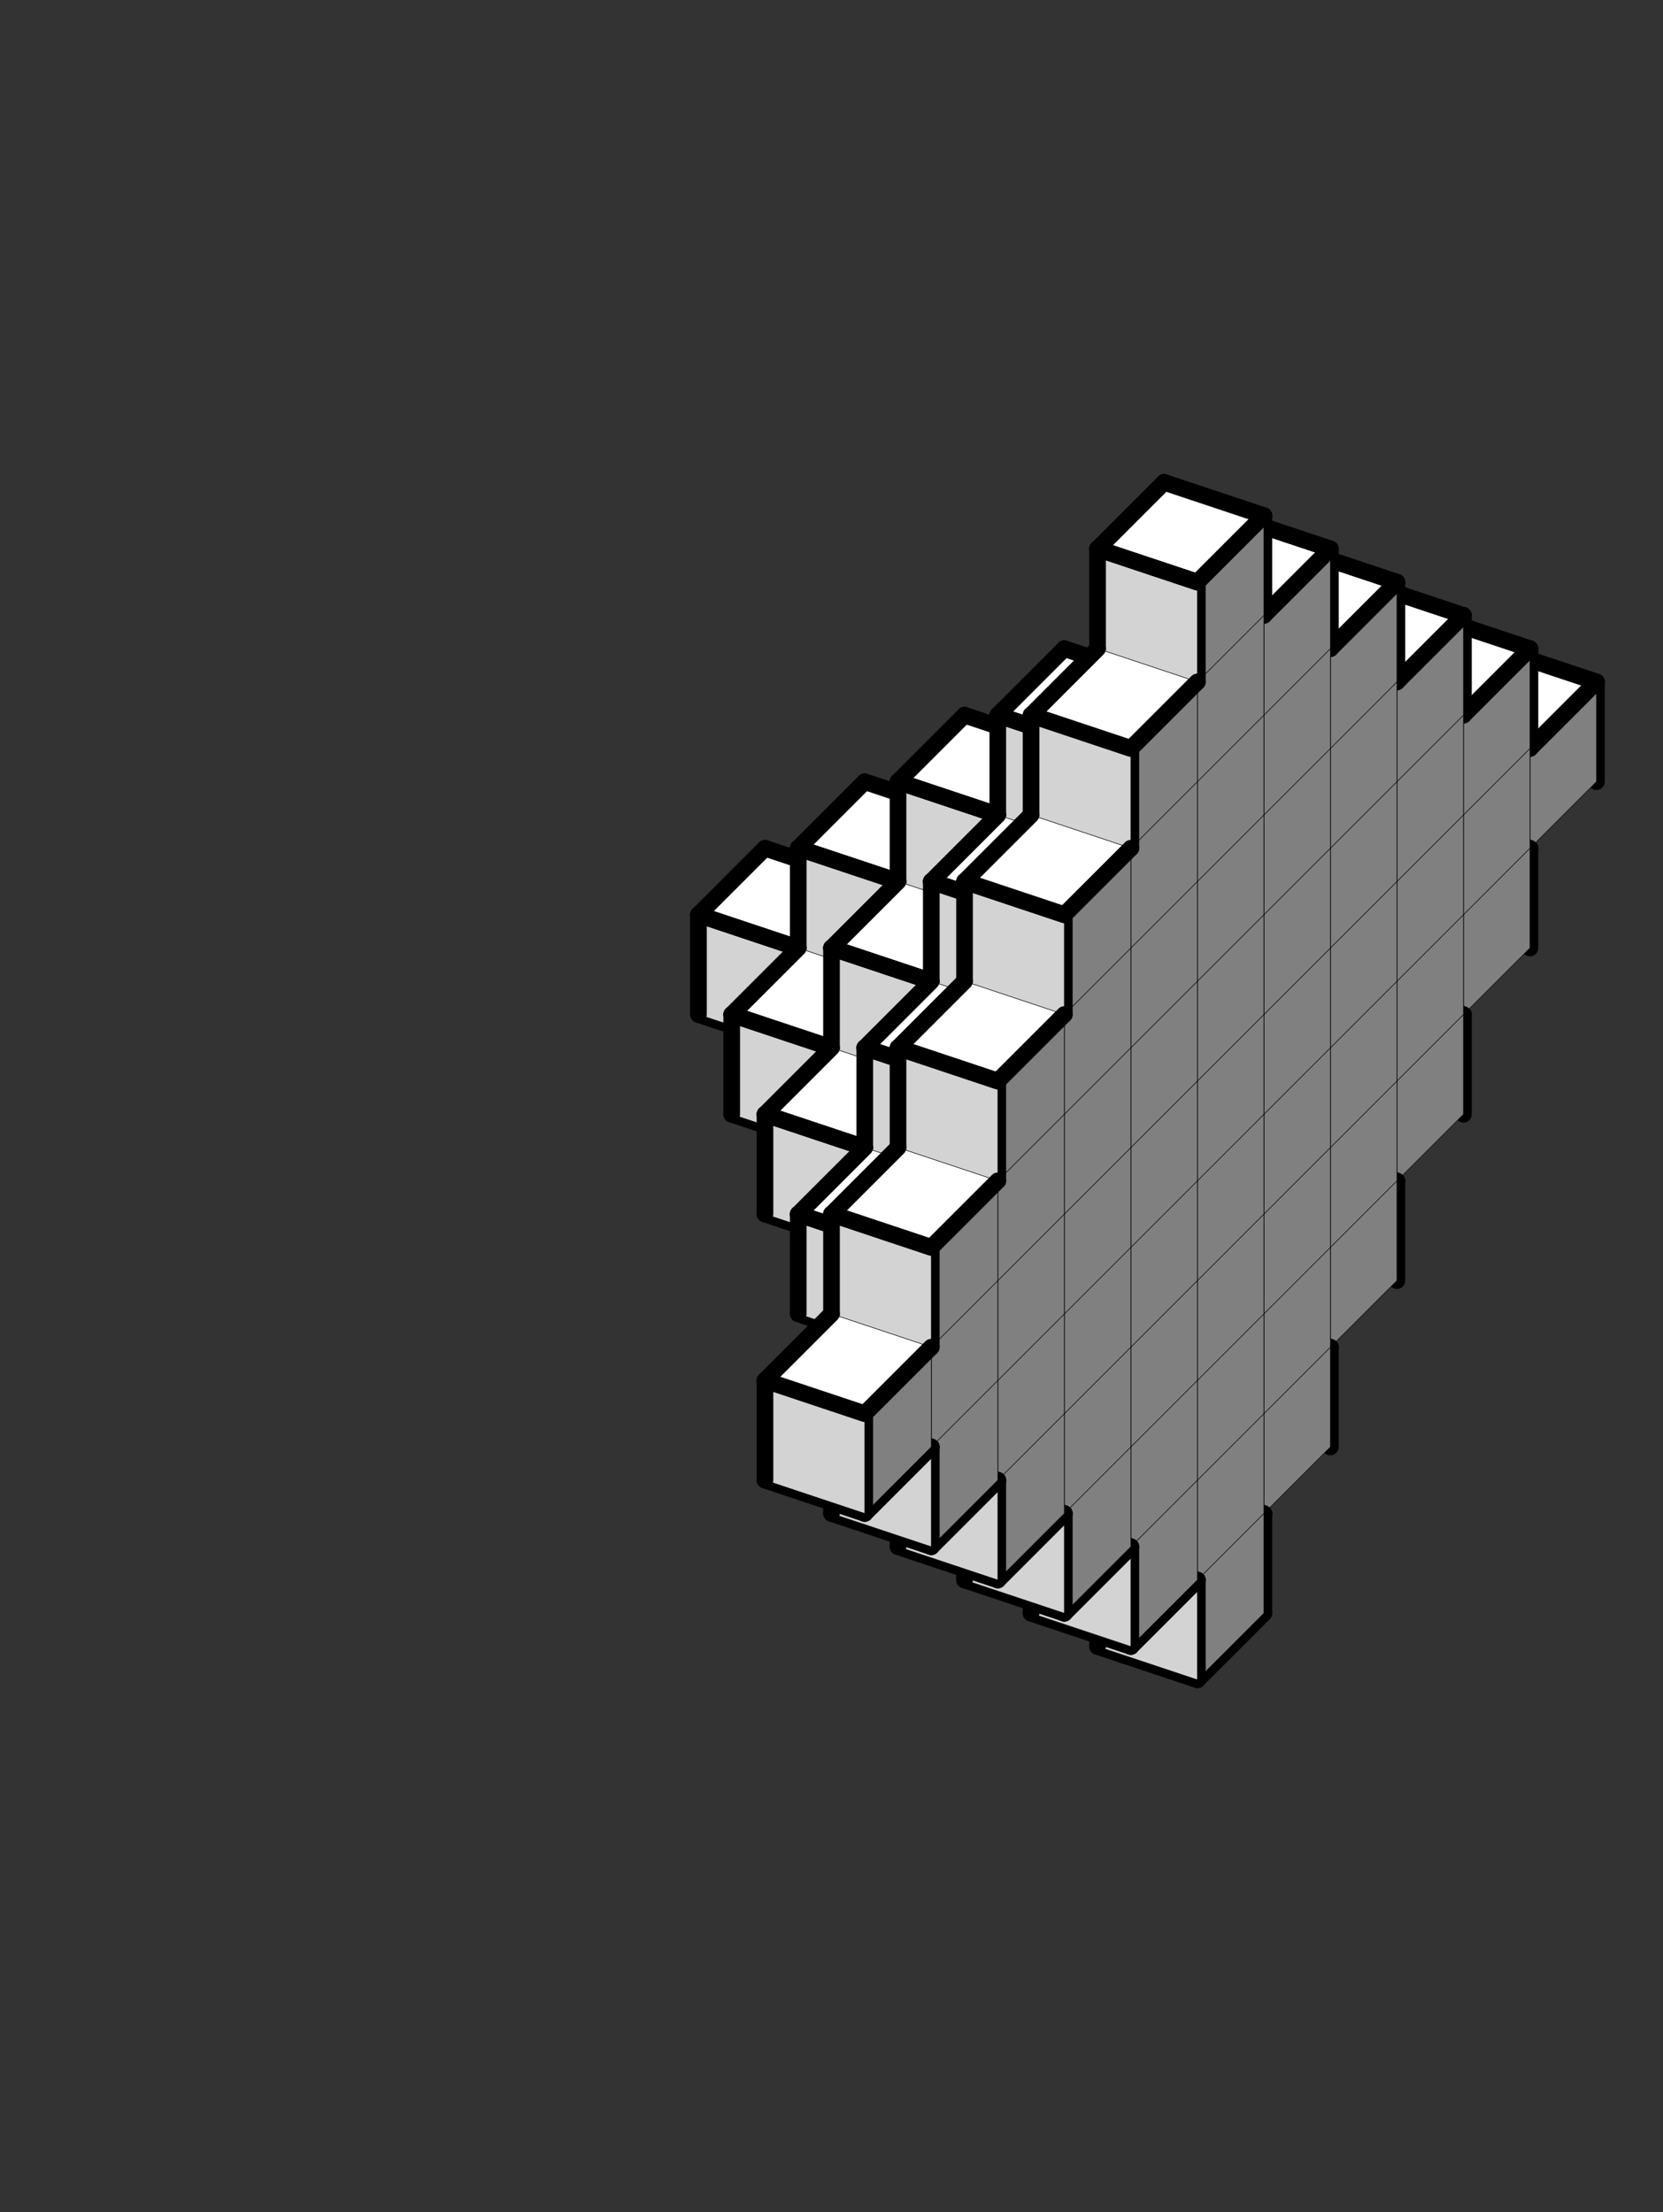
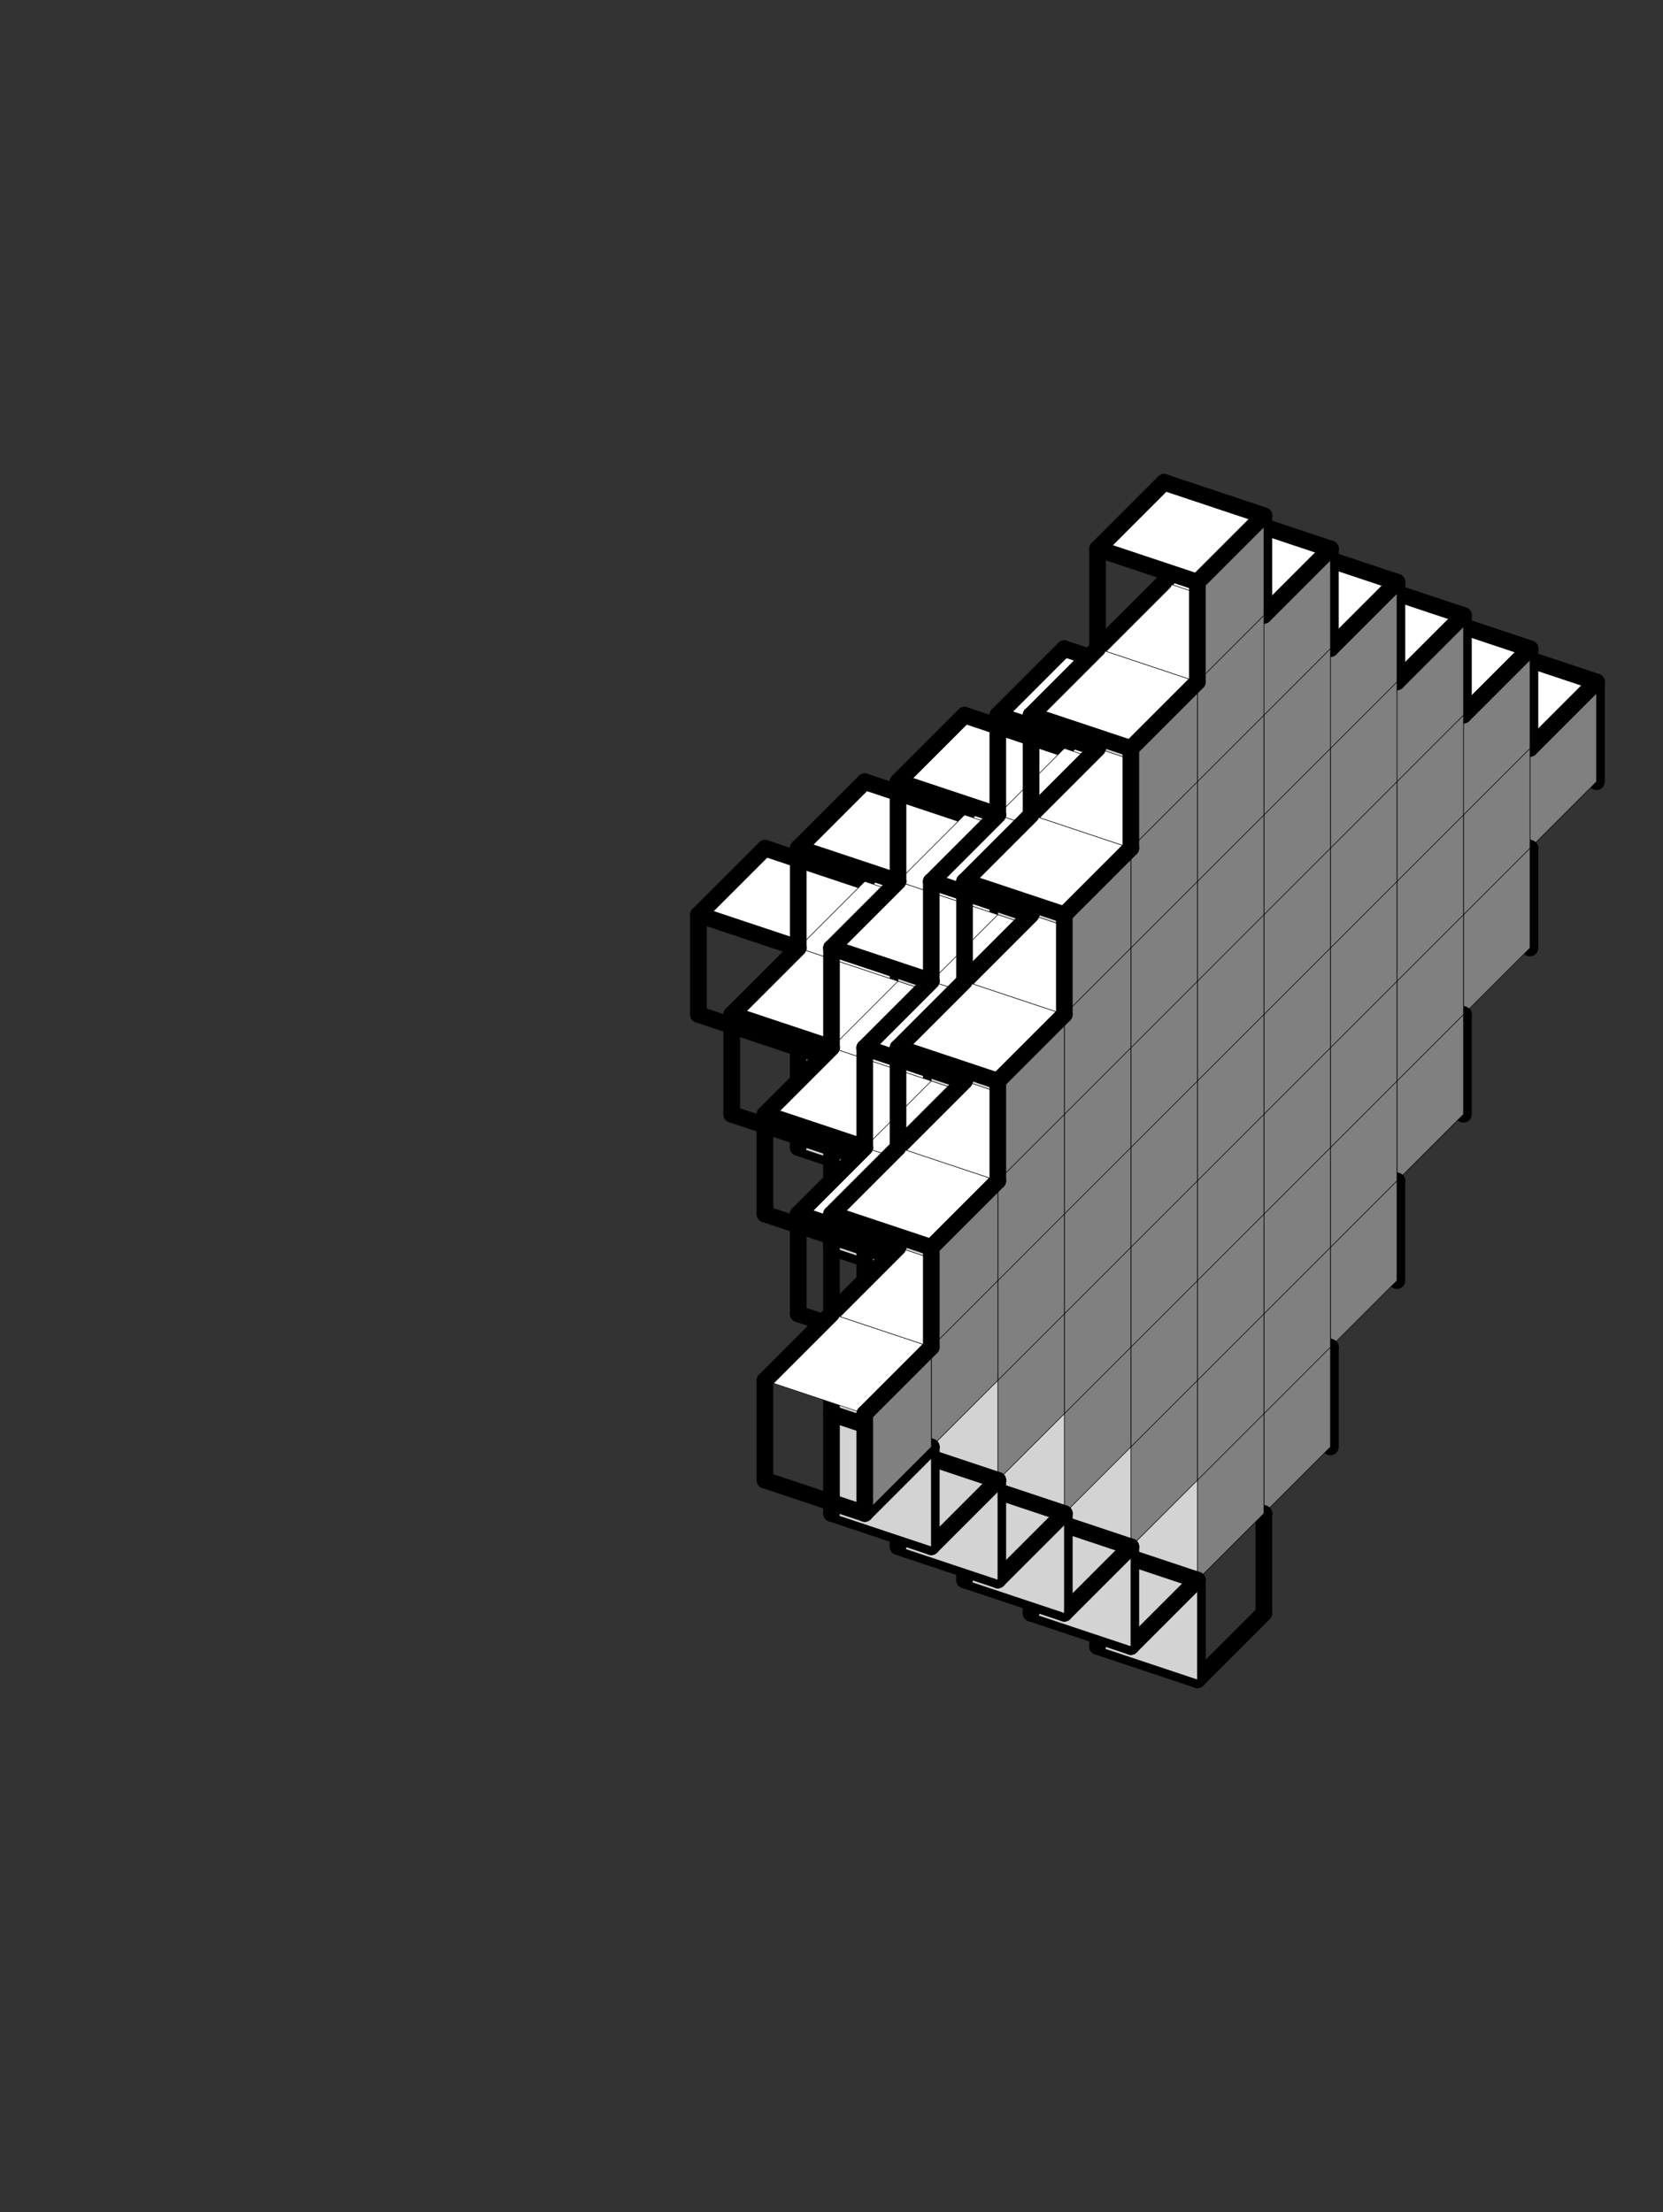
<svg xmlns="http://www.w3.org/2000/svg" version="1.1" width="200.0" height="266.0">
  <rect width="100%" height="100%" fill="#333333" stroke="none" />
  <g transform="scale(2.0) translate(0, 0)">
    <symbol id="boxT_0">
      <polygon points=" 1,5 7,7 11,3 5,1" stroke-width="0.03" stroke="black" fill="white" />
    </symbol>
    <symbol id="boxT_2">
      <polygon points=" 1,5 7,7 11,3 5,1" stroke-width="0.03" stroke="black" fill="white" />
      <line x1="5" y1="1" x2="11" y2="3" stroke-width="1" stroke-linecap="round" stroke="black" />
    </symbol>
    <symbol id="boxT_1">
      <polygon points=" 1,5 7,7 11,3 5,1" stroke-width="0.03" stroke="black" fill="white" />
      <line x1="1" y1="5" x2="5" y2="1" stroke-width="1" stroke-linecap="round" stroke="black" />
    </symbol>
    <symbol id="boxT_3">
      <polygon points=" 1,5 7,7 11,3 5,1" stroke-width="0.03" stroke="black" fill="white" />
      <line x1="5" y1="1" x2="11" y2="3" stroke-width="1" stroke-linecap="round" stroke="black" />
      <line x1="1" y1="5" x2="5" y2="1" stroke-width="1" stroke-linecap="round" stroke="black" />
    </symbol>
    <symbol id="boxT_4">
      <polygon points=" 1,5 7,7 11,3 5,1" stroke-width="0.03" stroke="black" fill="white" />
    </symbol>
    <symbol id="boxT_5" />
    <symbol id="boxT_7">
      <line x1="5" y1="1" x2="11" y2="3" stroke-width="1" stroke-linecap="round" stroke="black" />
    </symbol>
    <symbol id="boxT_6">
      <line x1="1" y1="5" x2="5" y2="1" stroke-width="1" stroke-linecap="round" stroke="black" />
    </symbol>
    <symbol id="boxT_8">
      <line x1="5" y1="1" x2="11" y2="3" stroke-width="1" stroke-linecap="round" stroke="black" />
      <line x1="1" y1="5" x2="5" y2="1" stroke-width="1" stroke-linecap="round" stroke="black" />
    </symbol>
    <symbol id="boxT_9" />
    <symbol id="boxL_0">
      <polygon points=" 1,5 7,7 7,13 1,11" stroke-width="0.03" stroke="black" fill="lightGray" />
    </symbol>
    <symbol id="boxL_2">
      <polygon points=" 1,5 7,7 7,13 1,11" stroke-width="0.03" stroke="black" fill="lightGray" />
      <line x1="1" y1="5" x2="7" y2="7" stroke-width="1" stroke-linecap="round" stroke="black" />
    </symbol>
    <symbol id="boxL_1">
      <polygon points=" 1,5 7,7 7,13 1,11" stroke-width="0.03" stroke="black" fill="lightGray" />
      <line x1="1" y1="5" x2="1" y2="11" stroke-width="1" stroke-linecap="round" stroke="black" />
    </symbol>
    <symbol id="boxL_3">
-       <polygon points=" 1,5 7,7 7,13 1,11" stroke-width="0.03" stroke="black" fill="lightGray" />
-       <line x1="1" y1="5" x2="7" y2="7" stroke-width="1" stroke-linecap="round" stroke="black" />
      <line x1="1" y1="5" x2="1" y2="11" stroke-width="1" stroke-linecap="round" stroke="black" />
    </symbol>
    <symbol id="boxL_4">
      <polygon points=" 1,5 7,7 7,13 1,11" stroke-width="0.03" stroke="black" fill="lightGray" />
    </symbol>
    <symbol id="boxL_5" />
    <symbol id="boxL_7">
      <line x1="1" y1="5" x2="7" y2="7" stroke-width="1" stroke-linecap="round" stroke="black" />
    </symbol>
    <symbol id="boxL_6">
      <line x1="1" y1="5" x2="1" y2="11" stroke-width="1" stroke-linecap="round" stroke="black" />
    </symbol>
    <symbol id="boxL_8">
      <line x1="1" y1="5" x2="7" y2="7" stroke-width="1" stroke-linecap="round" stroke="black" />
      <line x1="1" y1="5" x2="1" y2="11" stroke-width="1" stroke-linecap="round" stroke="black" />
    </symbol>
    <symbol id="boxL_9" />
    <symbol id="boxR_0">
      <polygon points=" 7,7 11,3 11,9 7,13" stroke-width="0.03" stroke="black" fill="gray" />
    </symbol>
    <symbol id="boxR_2">
      <polygon points=" 7,7 11,3 11,9 7,13" stroke-width="0.03" stroke="black" fill="gray" />
      <line x1="7" y1="7" x2="11" y2="3" stroke-width="1" stroke-linecap="round" stroke="black" />
    </symbol>
    <symbol id="boxR_1">
-       <polygon points=" 7,7 11,3 11,9 7,13" stroke-width="0.03" stroke="black" fill="gray" />
      <line x1="7" y1="7" x2="7" y2="13" stroke-width="1" stroke-linecap="round" stroke="black" />
    </symbol>
    <symbol id="boxR_3">
      <polygon points=" 7,7 11,3 11,9 7,13" stroke-width="0.03" stroke="black" fill="gray" />
      <line x1="7" y1="7" x2="11" y2="3" stroke-width="1" stroke-linecap="round" stroke="black" />
      <line x1="7" y1="7" x2="7" y2="13" stroke-width="1" stroke-linecap="round" stroke="black" />
    </symbol>
    <symbol id="boxR_4">
      <polygon points=" 7,7 11,3 11,9 7,13" stroke-width="0.03" stroke="black" fill="gray" />
    </symbol>
    <symbol id="boxR_5" />
    <symbol id="boxR_7">
      <line x1="7" y1="7" x2="11" y2="3" stroke-width="1" stroke-linecap="round" stroke="black" />
    </symbol>
    <symbol id="boxR_6">
      <line x1="7" y1="7" x2="7" y2="13" stroke-width="1" stroke-linecap="round" stroke="black" />
    </symbol>
    <symbol id="boxR_8">
-       <line x1="7" y1="7" x2="11" y2="3" stroke-width="1" stroke-linecap="round" stroke="black" />
      <line x1="7" y1="7" x2="7" y2="13" stroke-width="1" stroke-linecap="round" stroke="black" />
    </symbol>
    <symbol id="boxR_9" />
    <use href="#boxT_5" x="65" y="62" />
    <use href="#boxR_5" x="65" y="62" />
    <use href="#boxL_5" x="65" y="62" />
    <use href="#boxT_5" x="71" y="64" />
    <use href="#boxR_5" x="71" y="64" />
    <use href="#boxL_5" x="71" y="64" />
    <use href="#boxT_5" x="77" y="66" />
    <use href="#boxR_5" x="77" y="66" />
    <use href="#boxL_5" x="77" y="66" />
    <use href="#boxT_5" x="83" y="68" />
    <use href="#boxR_5" x="83" y="68" />
    <use href="#boxL_5" x="83" y="68" />
    <use href="#boxT_5" x="89" y="70" />
    <use href="#boxR_5" x="89" y="70" />
    <use href="#boxL_5" x="89" y="70" />
    <use href="#boxT_5" x="65" y="56" />
    <use href="#boxR_5" x="65" y="56" />
    <use href="#boxL_5" x="65" y="56" />
    <use href="#boxT_5" x="71" y="58" />
    <use href="#boxR_5" x="71" y="58" />
    <use href="#boxL_5" x="71" y="58" />
    <use href="#boxT_5" x="77" y="60" />
    <use href="#boxR_5" x="77" y="60" />
    <use href="#boxL_5" x="77" y="60" />
    <use href="#boxT_5" x="83" y="62" />
    <use href="#boxR_5" x="83" y="62" />
    <use href="#boxL_5" x="83" y="62" />
    <use href="#boxT_5" x="89" y="64" />
    <use href="#boxR_5" x="89" y="64" />
    <use href="#boxL_5" x="89" y="64" />
    <use href="#boxT_5" x="65" y="50" />
    <use href="#boxR_5" x="65" y="50" />
    <use href="#boxL_5" x="65" y="50" />
    <use href="#boxT_5" x="71" y="52" />
    <use href="#boxR_5" x="71" y="52" />
    <use href="#boxL_5" x="71" y="52" />
    <use href="#boxT_5" x="77" y="54" />
    <use href="#boxR_5" x="77" y="54" />
    <use href="#boxL_5" x="77" y="54" />
    <use href="#boxT_5" x="83" y="56" />
    <use href="#boxR_5" x="83" y="56" />
    <use href="#boxL_5" x="83" y="56" />
    <use href="#boxT_5" x="89" y="58" />
    <use href="#boxR_5" x="89" y="58" />
    <use href="#boxL_5" x="89" y="58" />
    <use href="#boxT_5" x="65" y="44" />
    <use href="#boxR_5" x="65" y="44" />
    <use href="#boxL_5" x="65" y="44" />
    <use href="#boxT_5" x="71" y="46" />
    <use href="#boxR_5" x="71" y="46" />
    <use href="#boxL_5" x="71" y="46" />
    <use href="#boxT_5" x="77" y="48" />
    <use href="#boxR_5" x="77" y="48" />
    <use href="#boxL_5" x="77" y="48" />
    <use href="#boxT_5" x="83" y="50" />
    <use href="#boxR_5" x="83" y="50" />
    <use href="#boxL_5" x="83" y="50" />
    <use href="#boxT_5" x="89" y="52" />
    <use href="#boxR_5" x="89" y="52" />
    <use href="#boxL_5" x="89" y="52" />
    <use href="#boxT_5" x="65" y="38" />
    <use href="#boxR_5" x="65" y="38" />
    <use href="#boxL_5" x="65" y="38" />
    <use href="#boxT_5" x="71" y="40" />
    <use href="#boxR_5" x="71" y="40" />
    <use href="#boxL_5" x="71" y="40" />
    <use href="#boxT_5" x="77" y="42" />
    <use href="#boxR_5" x="77" y="42" />
    <use href="#boxL_5" x="77" y="42" />
    <use href="#boxT_5" x="83" y="44" />
    <use href="#boxR_5" x="83" y="44" />
    <use href="#boxL_5" x="83" y="44" />
    <use href="#boxT_5" x="89" y="46" />
    <use href="#boxR_5" x="89" y="46" />
    <use href="#boxL_5" x="89" y="46" />
    <use href="#boxT_5" x="65" y="32" />
    <use href="#boxR_5" x="65" y="32" />
    <use href="#boxL_5" x="65" y="32" />
    <use href="#boxT_5" x="71" y="34" />
    <use href="#boxR_5" x="71" y="34" />
    <use href="#boxL_5" x="71" y="34" />
    <use href="#boxT_5" x="77" y="36" />
    <use href="#boxR_5" x="77" y="36" />
    <use href="#boxL_5" x="77" y="36" />
    <use href="#boxT_5" x="83" y="38" />
    <use href="#boxR_5" x="83" y="38" />
    <use href="#boxL_5" x="83" y="38" />
    <use href="#boxT_5" x="89" y="40" />
    <use href="#boxR_5" x="89" y="40" />
    <use href="#boxL_5" x="89" y="40" />
    <use href="#boxT_5" x="65" y="26" />
    <use href="#boxR_5" x="65" y="26" />
    <use href="#boxL_5" x="65" y="26" />
    <use href="#boxT_5" x="71" y="28" />
    <use href="#boxR_5" x="71" y="28" />
    <use href="#boxL_5" x="71" y="28" />
    <use href="#boxT_5" x="77" y="30" />
    <use href="#boxR_5" x="77" y="30" />
    <use href="#boxL_5" x="77" y="30" />
    <use href="#boxT_5" x="83" y="32" />
    <use href="#boxR_5" x="83" y="32" />
    <use href="#boxL_5" x="83" y="32" />
    <use href="#boxT_5" x="89" y="34" />
    <use href="#boxR_6" x="89" y="34" />
    <use href="#boxL_5" x="89" y="34" />
    <use href="#boxT_5" x="65" y="20" />
    <use href="#boxR_5" x="65" y="20" />
    <use href="#boxL_5" x="65" y="20" />
    <use href="#boxT_5" x="71" y="22" />
    <use href="#boxR_5" x="71" y="22" />
    <use href="#boxL_5" x="71" y="22" />
    <use href="#boxT_5" x="77" y="24" />
    <use href="#boxR_5" x="77" y="24" />
    <use href="#boxL_5" x="77" y="24" />
    <use href="#boxT_5" x="83" y="26" />
    <use href="#boxR_5" x="83" y="26" />
    <use href="#boxL_5" x="83" y="26" />
    <use href="#boxT_5" x="89" y="28" />
    <use href="#boxR_5" x="89" y="28" />
    <use href="#boxL_5" x="89" y="28" />
    <use href="#boxT_5" x="65" y="14" />
    <use href="#boxR_5" x="65" y="14" />
    <use href="#boxL_5" x="65" y="14" />
    <use href="#boxT_5" x="71" y="16" />
    <use href="#boxR_5" x="71" y="16" />
    <use href="#boxL_5" x="71" y="16" />
    <use href="#boxT_5" x="77" y="18" />
    <use href="#boxR_5" x="77" y="18" />
    <use href="#boxL_5" x="77" y="18" />
    <use href="#boxT_5" x="83" y="20" />
    <use href="#boxR_5" x="83" y="20" />
    <use href="#boxL_5" x="83" y="20" />
    <use href="#boxT_5" x="89" y="22" />
    <use href="#boxR_5" x="89" y="22" />
    <use href="#boxL_5" x="89" y="22" />
    <use href="#boxT_5" x="65" y="8" />
    <use href="#boxR_5" x="65" y="8" />
    <use href="#boxL_5" x="65" y="8" />
    <use href="#boxT_5" x="71" y="10" />
    <use href="#boxR_5" x="71" y="10" />
    <use href="#boxL_5" x="71" y="10" />
    <use href="#boxT_5" x="77" y="12" />
    <use href="#boxR_5" x="77" y="12" />
    <use href="#boxL_5" x="77" y="12" />
    <use href="#boxT_5" x="83" y="14" />
    <use href="#boxR_5" x="83" y="14" />
    <use href="#boxL_5" x="83" y="14" />
    <use href="#boxT_5" x="89" y="16" />
    <use href="#boxR_5" x="89" y="16" />
    <use href="#boxL_5" x="89" y="16" />
    <use href="#boxT_5" x="65" y="2" />
    <use href="#boxR_5" x="65" y="2" />
    <use href="#boxL_5" x="65" y="2" />
    <use href="#boxT_5" x="71" y="4" />
    <use href="#boxR_5" x="71" y="4" />
    <use href="#boxL_5" x="71" y="4" />
    <use href="#boxT_5" x="77" y="6" />
    <use href="#boxR_5" x="77" y="6" />
    <use href="#boxL_5" x="77" y="6" />
    <use href="#boxT_5" x="83" y="8" />
    <use href="#boxR_5" x="83" y="8" />
    <use href="#boxL_5" x="83" y="8" />
    <use href="#boxT_5" x="89" y="10" />
    <use href="#boxR_5" x="89" y="10" />
    <use href="#boxL_5" x="89" y="10" />
    <use href="#boxT_5" x="65" y="-4" />
    <use href="#boxR_5" x="65" y="-4" />
    <use href="#boxL_5" x="65" y="-4" />
    <use href="#boxT_5" x="71" y="-2" />
    <use href="#boxR_5" x="71" y="-2" />
    <use href="#boxL_5" x="71" y="-2" />
    <use href="#boxT_5" x="77" y="0" />
    <use href="#boxR_5" x="77" y="0" />
    <use href="#boxL_5" x="77" y="0" />
    <use href="#boxT_5" x="83" y="2" />
    <use href="#boxR_5" x="83" y="2" />
    <use href="#boxL_5" x="83" y="2" />
    <use href="#boxT_5" x="89" y="4" />
    <use href="#boxR_5" x="89" y="4" />
    <use href="#boxL_5" x="89" y="4" />
    <use href="#boxT_5" x="61" y="66" />
    <use href="#boxR_5" x="61" y="66" />
    <use href="#boxL_5" x="61" y="66" />
    <use href="#boxT_5" x="67" y="68" />
    <use href="#boxR_5" x="67" y="68" />
    <use href="#boxL_5" x="67" y="68" />
    <use href="#boxT_5" x="73" y="70" />
    <use href="#boxR_5" x="73" y="70" />
    <use href="#boxL_5" x="73" y="70" />
    <use href="#boxT_5" x="79" y="72" />
    <use href="#boxR_5" x="79" y="72" />
    <use href="#boxL_5" x="79" y="72" />
    <use href="#boxT_5" x="85" y="74" />
    <use href="#boxR_5" x="85" y="74" />
    <use href="#boxL_5" x="85" y="74" />
    <use href="#boxT_5" x="61" y="60" />
    <use href="#boxR_5" x="61" y="60" />
    <use href="#boxL_5" x="61" y="60" />
    <use href="#boxT_5" x="67" y="62" />
    <use href="#boxR_5" x="67" y="62" />
    <use href="#boxL_5" x="67" y="62" />
    <use href="#boxT_5" x="73" y="64" />
    <use href="#boxR_5" x="73" y="64" />
    <use href="#boxL_5" x="73" y="64" />
    <use href="#boxT_5" x="79" y="66" />
    <use href="#boxR_5" x="79" y="66" />
    <use href="#boxL_5" x="79" y="66" />
    <use href="#boxT_5" x="85" y="68" />
    <use href="#boxR_5" x="85" y="68" />
    <use href="#boxL_5" x="85" y="68" />
    <use href="#boxT_5" x="61" y="54" />
    <use href="#boxR_5" x="61" y="54" />
    <use href="#boxL_5" x="61" y="54" />
    <use href="#boxT_5" x="67" y="56" />
    <use href="#boxR_5" x="67" y="56" />
    <use href="#boxL_5" x="67" y="56" />
    <use href="#boxT_5" x="73" y="58" />
    <use href="#boxR_5" x="73" y="58" />
    <use href="#boxL_5" x="73" y="58" />
    <use href="#boxT_5" x="79" y="60" />
    <use href="#boxR_5" x="79" y="60" />
    <use href="#boxL_5" x="79" y="60" />
    <use href="#boxT_5" x="85" y="62" />
    <use href="#boxR_5" x="85" y="62" />
    <use href="#boxL_5" x="85" y="62" />
    <use href="#boxT_5" x="61" y="48" />
    <use href="#boxR_5" x="61" y="48" />
    <use href="#boxL_5" x="61" y="48" />
    <use href="#boxT_5" x="67" y="50" />
    <use href="#boxR_5" x="67" y="50" />
    <use href="#boxL_5" x="67" y="50" />
    <use href="#boxT_5" x="73" y="52" />
    <use href="#boxR_5" x="73" y="52" />
    <use href="#boxL_5" x="73" y="52" />
    <use href="#boxT_5" x="79" y="54" />
    <use href="#boxR_5" x="79" y="54" />
    <use href="#boxL_5" x="79" y="54" />
    <use href="#boxT_5" x="85" y="56" />
    <use href="#boxR_5" x="85" y="56" />
    <use href="#boxL_5" x="85" y="56" />
    <use href="#boxT_5" x="61" y="42" />
    <use href="#boxR_5" x="61" y="42" />
    <use href="#boxL_5" x="61" y="42" />
    <use href="#boxT_5" x="67" y="44" />
    <use href="#boxR_5" x="67" y="44" />
    <use href="#boxL_5" x="67" y="44" />
    <use href="#boxT_5" x="73" y="46" />
    <use href="#boxR_5" x="73" y="46" />
    <use href="#boxL_5" x="73" y="46" />
    <use href="#boxT_5" x="79" y="48" />
    <use href="#boxR_5" x="79" y="48" />
    <use href="#boxL_5" x="79" y="48" />
    <use href="#boxT_5" x="85" y="50" />
    <use href="#boxR_5" x="85" y="50" />
    <use href="#boxL_5" x="85" y="50" />
    <use href="#boxT_5" x="61" y="36" />
    <use href="#boxR_5" x="61" y="36" />
    <use href="#boxL_5" x="61" y="36" />
    <use href="#boxT_5" x="67" y="38" />
    <use href="#boxR_5" x="67" y="38" />
    <use href="#boxL_5" x="67" y="38" />
    <use href="#boxT_5" x="73" y="40" />
    <use href="#boxR_5" x="73" y="40" />
    <use href="#boxL_5" x="73" y="40" />
    <use href="#boxT_5" x="79" y="42" />
    <use href="#boxR_5" x="79" y="42" />
    <use href="#boxL_5" x="79" y="42" />
    <use href="#boxT_5" x="85" y="44" />
    <use href="#boxR_6" x="85" y="44" />
    <use href="#boxL_7" x="85" y="44" />
    <use href="#boxT_5" x="61" y="30" />
    <use href="#boxR_5" x="61" y="30" />
    <use href="#boxL_5" x="61" y="30" />
    <use href="#boxT_5" x="67" y="32" />
    <use href="#boxR_5" x="67" y="32" />
    <use href="#boxL_5" x="67" y="32" />
    <use href="#boxT_5" x="73" y="34" />
    <use href="#boxR_5" x="73" y="34" />
    <use href="#boxL_5" x="73" y="34" />
    <use href="#boxT_5" x="79" y="36" />
    <use href="#boxR_9" x="79" y="36" />
    <use href="#boxL_5" x="79" y="36" />
    <use href="#boxT_3" x="85" y="38" />
    <use href="#boxR_2" x="85" y="38" />
    <use href="#boxL_3" x="85" y="38" />
    <use href="#boxT_5" x="61" y="24" />
    <use href="#boxR_5" x="61" y="24" />
    <use href="#boxL_5" x="61" y="24" />
    <use href="#boxT_5" x="67" y="26" />
    <use href="#boxR_5" x="67" y="26" />
    <use href="#boxL_5" x="67" y="26" />
    <use href="#boxT_5" x="73" y="28" />
    <use href="#boxR_5" x="73" y="28" />
    <use href="#boxL_5" x="73" y="28" />
    <use href="#boxT_5" x="79" y="30" />
    <use href="#boxR_5" x="79" y="30" />
    <use href="#boxL_5" x="79" y="30" />
    <use href="#boxT_5" x="85" y="32" />
    <use href="#boxR_6" x="85" y="32" />
    <use href="#boxL_5" x="85" y="32" />
    <use href="#boxT_5" x="61" y="18" />
    <use href="#boxR_5" x="61" y="18" />
    <use href="#boxL_5" x="61" y="18" />
    <use href="#boxT_5" x="67" y="20" />
    <use href="#boxR_5" x="67" y="20" />
    <use href="#boxL_5" x="67" y="20" />
    <use href="#boxT_5" x="73" y="22" />
    <use href="#boxR_5" x="73" y="22" />
    <use href="#boxL_5" x="73" y="22" />
    <use href="#boxT_5" x="79" y="24" />
    <use href="#boxR_5" x="79" y="24" />
    <use href="#boxL_5" x="79" y="24" />
    <use href="#boxT_5" x="85" y="26" />
    <use href="#boxR_5" x="85" y="26" />
    <use href="#boxL_5" x="85" y="26" />
    <use href="#boxT_5" x="61" y="12" />
    <use href="#boxR_5" x="61" y="12" />
    <use href="#boxL_5" x="61" y="12" />
    <use href="#boxT_5" x="67" y="14" />
    <use href="#boxR_5" x="67" y="14" />
    <use href="#boxL_5" x="67" y="14" />
    <use href="#boxT_5" x="73" y="16" />
    <use href="#boxR_5" x="73" y="16" />
    <use href="#boxL_5" x="73" y="16" />
    <use href="#boxT_5" x="79" y="18" />
    <use href="#boxR_5" x="79" y="18" />
    <use href="#boxL_5" x="79" y="18" />
    <use href="#boxT_5" x="85" y="20" />
    <use href="#boxR_5" x="85" y="20" />
    <use href="#boxL_5" x="85" y="20" />
    <use href="#boxT_5" x="61" y="6" />
    <use href="#boxR_5" x="61" y="6" />
    <use href="#boxL_5" x="61" y="6" />
    <use href="#boxT_5" x="67" y="8" />
    <use href="#boxR_5" x="67" y="8" />
    <use href="#boxL_5" x="67" y="8" />
    <use href="#boxT_5" x="73" y="10" />
    <use href="#boxR_5" x="73" y="10" />
    <use href="#boxL_5" x="73" y="10" />
    <use href="#boxT_5" x="79" y="12" />
    <use href="#boxR_5" x="79" y="12" />
    <use href="#boxL_5" x="79" y="12" />
    <use href="#boxT_5" x="85" y="14" />
    <use href="#boxR_5" x="85" y="14" />
    <use href="#boxL_5" x="85" y="14" />
    <use href="#boxT_5" x="61" y="0" />
    <use href="#boxR_5" x="61" y="0" />
    <use href="#boxL_5" x="61" y="0" />
    <use href="#boxT_5" x="67" y="2" />
    <use href="#boxR_5" x="67" y="2" />
    <use href="#boxL_5" x="67" y="2" />
    <use href="#boxT_5" x="73" y="4" />
    <use href="#boxR_5" x="73" y="4" />
    <use href="#boxL_5" x="73" y="4" />
    <use href="#boxT_5" x="79" y="6" />
    <use href="#boxR_5" x="79" y="6" />
    <use href="#boxL_5" x="79" y="6" />
    <use href="#boxT_5" x="85" y="8" />
    <use href="#boxR_5" x="85" y="8" />
    <use href="#boxL_5" x="85" y="8" />
    <use href="#boxT_5" x="57" y="70" />
    <use href="#boxR_5" x="57" y="70" />
    <use href="#boxL_5" x="57" y="70" />
    <use href="#boxT_5" x="63" y="72" />
    <use href="#boxR_5" x="63" y="72" />
    <use href="#boxL_5" x="63" y="72" />
    <use href="#boxT_5" x="69" y="74" />
    <use href="#boxR_5" x="69" y="74" />
    <use href="#boxL_5" x="69" y="74" />
    <use href="#boxT_5" x="75" y="76" />
    <use href="#boxR_5" x="75" y="76" />
    <use href="#boxL_5" x="75" y="76" />
    <use href="#boxT_5" x="81" y="78" />
    <use href="#boxR_5" x="81" y="78" />
    <use href="#boxL_5" x="81" y="78" />
    <use href="#boxT_5" x="57" y="64" />
    <use href="#boxR_5" x="57" y="64" />
    <use href="#boxL_5" x="57" y="64" />
    <use href="#boxT_5" x="63" y="66" />
    <use href="#boxR_5" x="63" y="66" />
    <use href="#boxL_5" x="63" y="66" />
    <use href="#boxT_5" x="69" y="68" />
    <use href="#boxR_5" x="69" y="68" />
    <use href="#boxL_5" x="69" y="68" />
    <use href="#boxT_5" x="75" y="70" />
    <use href="#boxR_5" x="75" y="70" />
    <use href="#boxL_5" x="75" y="70" />
    <use href="#boxT_5" x="81" y="72" />
    <use href="#boxR_5" x="81" y="72" />
    <use href="#boxL_5" x="81" y="72" />
    <use href="#boxT_5" x="57" y="58" />
    <use href="#boxR_5" x="57" y="58" />
    <use href="#boxL_5" x="57" y="58" />
    <use href="#boxT_5" x="63" y="60" />
    <use href="#boxR_5" x="63" y="60" />
    <use href="#boxL_5" x="63" y="60" />
    <use href="#boxT_5" x="69" y="62" />
    <use href="#boxR_5" x="69" y="62" />
    <use href="#boxL_5" x="69" y="62" />
    <use href="#boxT_5" x="75" y="64" />
    <use href="#boxR_5" x="75" y="64" />
    <use href="#boxL_5" x="75" y="64" />
    <use href="#boxT_5" x="81" y="66" />
    <use href="#boxR_5" x="81" y="66" />
    <use href="#boxL_5" x="81" y="66" />
    <use href="#boxT_5" x="57" y="52" />
    <use href="#boxR_5" x="57" y="52" />
    <use href="#boxL_5" x="57" y="52" />
    <use href="#boxT_5" x="63" y="54" />
    <use href="#boxR_5" x="63" y="54" />
    <use href="#boxL_5" x="63" y="54" />
    <use href="#boxT_5" x="69" y="56" />
    <use href="#boxR_5" x="69" y="56" />
    <use href="#boxL_5" x="69" y="56" />
    <use href="#boxT_5" x="75" y="58" />
    <use href="#boxR_5" x="75" y="58" />
    <use href="#boxL_5" x="75" y="58" />
    <use href="#boxT_5" x="81" y="60" />
    <use href="#boxR_5" x="81" y="60" />
    <use href="#boxL_5" x="81" y="60" />
    <use href="#boxT_5" x="57" y="46" />
    <use href="#boxR_5" x="57" y="46" />
    <use href="#boxL_5" x="57" y="46" />
    <use href="#boxT_5" x="63" y="48" />
    <use href="#boxR_5" x="63" y="48" />
    <use href="#boxL_5" x="63" y="48" />
    <use href="#boxT_5" x="69" y="50" />
    <use href="#boxR_5" x="69" y="50" />
    <use href="#boxL_5" x="69" y="50" />
    <use href="#boxT_5" x="75" y="52" />
    <use href="#boxR_5" x="75" y="52" />
    <use href="#boxL_5" x="75" y="52" />
    <use href="#boxT_5" x="81" y="54" />
    <use href="#boxR_6" x="81" y="54" />
    <use href="#boxL_7" x="81" y="54" />
    <use href="#boxT_5" x="57" y="40" />
    <use href="#boxR_5" x="57" y="40" />
    <use href="#boxL_5" x="57" y="40" />
    <use href="#boxT_5" x="63" y="42" />
    <use href="#boxR_5" x="63" y="42" />
    <use href="#boxL_5" x="63" y="42" />
    <use href="#boxT_5" x="69" y="44" />
    <use href="#boxR_5" x="69" y="44" />
    <use href="#boxL_5" x="69" y="44" />
    <use href="#boxT_5" x="75" y="46" />
    <use href="#boxR_9" x="75" y="46" />
    <use href="#boxL_5" x="75" y="46" />
    <use href="#boxT_3" x="81" y="48" />
    <use href="#boxR_4" x="81" y="48" />
    <use href="#boxL_1" x="81" y="48" />
    <use href="#boxT_5" x="57" y="34" />
    <use href="#boxR_5" x="57" y="34" />
    <use href="#boxL_5" x="57" y="34" />
    <use href="#boxT_5" x="63" y="36" />
    <use href="#boxR_5" x="63" y="36" />
    <use href="#boxL_5" x="63" y="36" />
    <use href="#boxT_5" x="69" y="38" />
    <use href="#boxR_5" x="69" y="38" />
    <use href="#boxL_5" x="69" y="38" />
    <use href="#boxT_5" x="75" y="40" />
    <use href="#boxR_6" x="75" y="40" />
    <use href="#boxL_5" x="75" y="40" />
    <use href="#boxT_1" x="81" y="42" />
    <use href="#boxR_4" x="81" y="42" />
    <use href="#boxL_1" x="81" y="42" />
    <use href="#boxT_5" x="57" y="28" />
    <use href="#boxR_5" x="57" y="28" />
    <use href="#boxL_5" x="57" y="28" />
    <use href="#boxT_5" x="63" y="30" />
    <use href="#boxR_5" x="63" y="30" />
    <use href="#boxL_5" x="63" y="30" />
    <use href="#boxT_5" x="69" y="32" />
    <use href="#boxR_5" x="69" y="32" />
    <use href="#boxL_5" x="69" y="32" />
    <use href="#boxT_5" x="75" y="34" />
    <use href="#boxR_9" x="75" y="34" />
    <use href="#boxL_5" x="75" y="34" />
    <use href="#boxT_3" x="81" y="36" />
    <use href="#boxR_2" x="81" y="36" />
    <use href="#boxL_3" x="81" y="36" />
    <use href="#boxT_5" x="57" y="22" />
    <use href="#boxR_5" x="57" y="22" />
    <use href="#boxL_5" x="57" y="22" />
    <use href="#boxT_5" x="63" y="24" />
    <use href="#boxR_5" x="63" y="24" />
    <use href="#boxL_5" x="63" y="24" />
    <use href="#boxT_5" x="69" y="26" />
    <use href="#boxR_5" x="69" y="26" />
    <use href="#boxL_5" x="69" y="26" />
    <use href="#boxT_5" x="75" y="28" />
    <use href="#boxR_5" x="75" y="28" />
    <use href="#boxL_5" x="75" y="28" />
    <use href="#boxT_5" x="81" y="30" />
    <use href="#boxR_6" x="81" y="30" />
    <use href="#boxL_5" x="81" y="30" />
    <use href="#boxT_5" x="57" y="16" />
    <use href="#boxR_5" x="57" y="16" />
    <use href="#boxL_5" x="57" y="16" />
    <use href="#boxT_5" x="63" y="18" />
    <use href="#boxR_5" x="63" y="18" />
    <use href="#boxL_5" x="63" y="18" />
    <use href="#boxT_5" x="69" y="20" />
    <use href="#boxR_5" x="69" y="20" />
    <use href="#boxL_5" x="69" y="20" />
    <use href="#boxT_5" x="75" y="22" />
    <use href="#boxR_5" x="75" y="22" />
    <use href="#boxL_5" x="75" y="22" />
    <use href="#boxT_5" x="81" y="24" />
    <use href="#boxR_5" x="81" y="24" />
    <use href="#boxL_5" x="81" y="24" />
    <use href="#boxT_5" x="57" y="10" />
    <use href="#boxR_5" x="57" y="10" />
    <use href="#boxL_5" x="57" y="10" />
    <use href="#boxT_5" x="63" y="12" />
    <use href="#boxR_5" x="63" y="12" />
    <use href="#boxL_5" x="63" y="12" />
    <use href="#boxT_5" x="69" y="14" />
    <use href="#boxR_5" x="69" y="14" />
    <use href="#boxL_5" x="69" y="14" />
    <use href="#boxT_5" x="75" y="16" />
    <use href="#boxR_5" x="75" y="16" />
    <use href="#boxL_5" x="75" y="16" />
    <use href="#boxT_5" x="81" y="18" />
    <use href="#boxR_5" x="81" y="18" />
    <use href="#boxL_5" x="81" y="18" />
    <use href="#boxT_5" x="57" y="4" />
    <use href="#boxR_5" x="57" y="4" />
    <use href="#boxL_5" x="57" y="4" />
    <use href="#boxT_5" x="63" y="6" />
    <use href="#boxR_5" x="63" y="6" />
    <use href="#boxL_5" x="63" y="6" />
    <use href="#boxT_5" x="69" y="8" />
    <use href="#boxR_5" x="69" y="8" />
    <use href="#boxL_5" x="69" y="8" />
    <use href="#boxT_5" x="75" y="10" />
    <use href="#boxR_5" x="75" y="10" />
    <use href="#boxL_5" x="75" y="10" />
    <use href="#boxT_5" x="81" y="12" />
    <use href="#boxR_5" x="81" y="12" />
    <use href="#boxL_5" x="81" y="12" />
    <use href="#boxT_5" x="53" y="74" />
    <use href="#boxR_5" x="53" y="74" />
    <use href="#boxL_5" x="53" y="74" />
    <use href="#boxT_5" x="59" y="76" />
    <use href="#boxR_5" x="59" y="76" />
    <use href="#boxL_5" x="59" y="76" />
    <use href="#boxT_5" x="65" y="78" />
    <use href="#boxR_5" x="65" y="78" />
    <use href="#boxL_5" x="65" y="78" />
    <use href="#boxT_5" x="71" y="80" />
    <use href="#boxR_5" x="71" y="80" />
    <use href="#boxL_5" x="71" y="80" />
    <use href="#boxT_5" x="77" y="82" />
    <use href="#boxR_5" x="77" y="82" />
    <use href="#boxL_5" x="77" y="82" />
    <use href="#boxT_5" x="53" y="68" />
    <use href="#boxR_5" x="53" y="68" />
    <use href="#boxL_5" x="53" y="68" />
    <use href="#boxT_5" x="59" y="70" />
    <use href="#boxR_5" x="59" y="70" />
    <use href="#boxL_5" x="59" y="70" />
    <use href="#boxT_5" x="65" y="72" />
    <use href="#boxR_5" x="65" y="72" />
    <use href="#boxL_5" x="65" y="72" />
    <use href="#boxT_5" x="71" y="74" />
    <use href="#boxR_5" x="71" y="74" />
    <use href="#boxL_5" x="71" y="74" />
    <use href="#boxT_5" x="77" y="76" />
    <use href="#boxR_5" x="77" y="76" />
    <use href="#boxL_5" x="77" y="76" />
    <use href="#boxT_5" x="53" y="62" />
    <use href="#boxR_5" x="53" y="62" />
    <use href="#boxL_5" x="53" y="62" />
    <use href="#boxT_5" x="59" y="64" />
    <use href="#boxR_5" x="59" y="64" />
    <use href="#boxL_5" x="59" y="64" />
    <use href="#boxT_5" x="65" y="66" />
    <use href="#boxR_5" x="65" y="66" />
    <use href="#boxL_5" x="65" y="66" />
    <use href="#boxT_5" x="71" y="68" />
    <use href="#boxR_5" x="71" y="68" />
    <use href="#boxL_5" x="71" y="68" />
    <use href="#boxT_5" x="77" y="70" />
    <use href="#boxR_5" x="77" y="70" />
    <use href="#boxL_5" x="77" y="70" />
    <use href="#boxT_5" x="53" y="56" />
    <use href="#boxR_5" x="53" y="56" />
    <use href="#boxL_5" x="53" y="56" />
    <use href="#boxT_5" x="59" y="58" />
    <use href="#boxR_5" x="59" y="58" />
    <use href="#boxL_5" x="59" y="58" />
    <use href="#boxT_5" x="65" y="60" />
    <use href="#boxR_5" x="65" y="60" />
    <use href="#boxL_5" x="65" y="60" />
    <use href="#boxT_5" x="71" y="62" />
    <use href="#boxR_5" x="71" y="62" />
    <use href="#boxL_5" x="71" y="62" />
    <use href="#boxT_5" x="77" y="64" />
    <use href="#boxR_6" x="77" y="64" />
    <use href="#boxL_7" x="77" y="64" />
    <use href="#boxT_5" x="53" y="50" />
    <use href="#boxR_5" x="53" y="50" />
    <use href="#boxL_5" x="53" y="50" />
    <use href="#boxT_5" x="59" y="52" />
    <use href="#boxR_5" x="59" y="52" />
    <use href="#boxL_5" x="59" y="52" />
    <use href="#boxT_5" x="65" y="54" />
    <use href="#boxR_5" x="65" y="54" />
    <use href="#boxL_5" x="65" y="54" />
    <use href="#boxT_5" x="71" y="56" />
    <use href="#boxR_9" x="71" y="56" />
    <use href="#boxL_5" x="71" y="56" />
    <use href="#boxT_3" x="77" y="58" />
    <use href="#boxR_4" x="77" y="58" />
    <use href="#boxL_1" x="77" y="58" />
    <use href="#boxT_5" x="53" y="44" />
    <use href="#boxR_5" x="53" y="44" />
    <use href="#boxL_5" x="53" y="44" />
    <use href="#boxT_5" x="59" y="46" />
    <use href="#boxR_5" x="59" y="46" />
    <use href="#boxL_5" x="59" y="46" />
    <use href="#boxT_5" x="65" y="48" />
    <use href="#boxR_5" x="65" y="48" />
    <use href="#boxL_5" x="65" y="48" />
    <use href="#boxT_5" x="71" y="50" />
    <use href="#boxR_8" x="71" y="50" />
    <use href="#boxL_7" x="71" y="50" />
    <use href="#boxT_1" x="77" y="52" />
    <use href="#boxR_4" x="77" y="52" />
    <use href="#boxL_1" x="77" y="52" />
    <use href="#boxT_5" x="53" y="38" />
    <use href="#boxR_5" x="53" y="38" />
    <use href="#boxL_5" x="53" y="38" />
    <use href="#boxT_5" x="59" y="40" />
    <use href="#boxR_5" x="59" y="40" />
    <use href="#boxL_5" x="59" y="40" />
    <use href="#boxT_5" x="65" y="42" />
    <use href="#boxR_6" x="65" y="42" />
    <use href="#boxL_5" x="65" y="42" />
    <use href="#boxT_3" x="71" y="44" />
    <use href="#boxR_2" x="71" y="44" />
    <use href="#boxL_3" x="71" y="44" />
    <use href="#boxT_4" x="77" y="46" />
    <use href="#boxR_4" x="77" y="46" />
    <use href="#boxL_4" x="77" y="46" />
    <use href="#boxT_5" x="53" y="32" />
    <use href="#boxR_5" x="53" y="32" />
    <use href="#boxL_5" x="53" y="32" />
    <use href="#boxT_5" x="59" y="34" />
    <use href="#boxR_5" x="59" y="34" />
    <use href="#boxL_5" x="59" y="34" />
    <use href="#boxT_5" x="65" y="36" />
    <use href="#boxR_5" x="65" y="36" />
    <use href="#boxL_5" x="65" y="36" />
    <use href="#boxT_5" x="71" y="38" />
    <use href="#boxR_6" x="71" y="38" />
    <use href="#boxL_5" x="71" y="38" />
    <use href="#boxT_1" x="77" y="40" />
    <use href="#boxR_4" x="77" y="40" />
    <use href="#boxL_1" x="77" y="40" />
    <use href="#boxT_5" x="53" y="26" />
    <use href="#boxR_5" x="53" y="26" />
    <use href="#boxL_5" x="53" y="26" />
    <use href="#boxT_5" x="59" y="28" />
    <use href="#boxR_5" x="59" y="28" />
    <use href="#boxL_5" x="59" y="28" />
    <use href="#boxT_5" x="65" y="30" />
    <use href="#boxR_5" x="65" y="30" />
    <use href="#boxL_5" x="65" y="30" />
    <use href="#boxT_5" x="71" y="32" />
    <use href="#boxR_9" x="71" y="32" />
    <use href="#boxL_5" x="71" y="32" />
    <use href="#boxT_3" x="77" y="34" />
    <use href="#boxR_2" x="77" y="34" />
    <use href="#boxL_3" x="77" y="34" />
    <use href="#boxT_5" x="53" y="20" />
    <use href="#boxR_5" x="53" y="20" />
    <use href="#boxL_5" x="53" y="20" />
    <use href="#boxT_5" x="59" y="22" />
    <use href="#boxR_5" x="59" y="22" />
    <use href="#boxL_5" x="59" y="22" />
    <use href="#boxT_5" x="65" y="24" />
    <use href="#boxR_5" x="65" y="24" />
    <use href="#boxL_5" x="65" y="24" />
    <use href="#boxT_5" x="71" y="26" />
    <use href="#boxR_5" x="71" y="26" />
    <use href="#boxL_5" x="71" y="26" />
    <use href="#boxT_5" x="77" y="28" />
    <use href="#boxR_6" x="77" y="28" />
    <use href="#boxL_5" x="77" y="28" />
    <use href="#boxT_5" x="53" y="14" />
    <use href="#boxR_5" x="53" y="14" />
    <use href="#boxL_5" x="53" y="14" />
    <use href="#boxT_5" x="59" y="16" />
    <use href="#boxR_5" x="59" y="16" />
    <use href="#boxL_5" x="59" y="16" />
    <use href="#boxT_5" x="65" y="18" />
    <use href="#boxR_5" x="65" y="18" />
    <use href="#boxL_5" x="65" y="18" />
    <use href="#boxT_5" x="71" y="20" />
    <use href="#boxR_5" x="71" y="20" />
    <use href="#boxL_5" x="71" y="20" />
    <use href="#boxT_5" x="77" y="22" />
    <use href="#boxR_5" x="77" y="22" />
    <use href="#boxL_5" x="77" y="22" />
    <use href="#boxT_5" x="53" y="8" />
    <use href="#boxR_5" x="53" y="8" />
    <use href="#boxL_5" x="53" y="8" />
    <use href="#boxT_5" x="59" y="10" />
    <use href="#boxR_5" x="59" y="10" />
    <use href="#boxL_5" x="59" y="10" />
    <use href="#boxT_5" x="65" y="12" />
    <use href="#boxR_5" x="65" y="12" />
    <use href="#boxL_5" x="65" y="12" />
    <use href="#boxT_5" x="71" y="14" />
    <use href="#boxR_5" x="71" y="14" />
    <use href="#boxL_5" x="71" y="14" />
    <use href="#boxT_5" x="77" y="16" />
    <use href="#boxR_5" x="77" y="16" />
    <use href="#boxL_5" x="77" y="16" />
    <use href="#boxT_5" x="49" y="78" />
    <use href="#boxR_5" x="49" y="78" />
    <use href="#boxL_5" x="49" y="78" />
    <use href="#boxT_5" x="55" y="80" />
    <use href="#boxR_5" x="55" y="80" />
    <use href="#boxL_5" x="55" y="80" />
    <use href="#boxT_5" x="61" y="82" />
    <use href="#boxR_5" x="61" y="82" />
    <use href="#boxL_5" x="61" y="82" />
    <use href="#boxT_5" x="67" y="84" />
    <use href="#boxR_5" x="67" y="84" />
    <use href="#boxL_5" x="67" y="84" />
    <use href="#boxT_5" x="73" y="86" />
    <use href="#boxR_5" x="73" y="86" />
    <use href="#boxL_5" x="73" y="86" />
    <use href="#boxT_5" x="49" y="72" />
    <use href="#boxR_5" x="49" y="72" />
    <use href="#boxL_5" x="49" y="72" />
    <use href="#boxT_5" x="55" y="74" />
    <use href="#boxR_5" x="55" y="74" />
    <use href="#boxL_5" x="55" y="74" />
    <use href="#boxT_5" x="61" y="76" />
    <use href="#boxR_5" x="61" y="76" />
    <use href="#boxL_5" x="61" y="76" />
    <use href="#boxT_5" x="67" y="78" />
    <use href="#boxR_5" x="67" y="78" />
    <use href="#boxL_5" x="67" y="78" />
    <use href="#boxT_5" x="73" y="80" />
    <use href="#boxR_5" x="73" y="80" />
    <use href="#boxL_5" x="73" y="80" />
    <use href="#boxT_5" x="49" y="66" />
    <use href="#boxR_5" x="49" y="66" />
    <use href="#boxL_5" x="49" y="66" />
    <use href="#boxT_5" x="55" y="68" />
    <use href="#boxR_5" x="55" y="68" />
    <use href="#boxL_5" x="55" y="68" />
    <use href="#boxT_5" x="61" y="70" />
    <use href="#boxR_5" x="61" y="70" />
    <use href="#boxL_5" x="61" y="70" />
    <use href="#boxT_5" x="67" y="72" />
    <use href="#boxR_5" x="67" y="72" />
    <use href="#boxL_5" x="67" y="72" />
    <use href="#boxT_5" x="73" y="74" />
    <use href="#boxR_6" x="73" y="74" />
    <use href="#boxL_7" x="73" y="74" />
    <use href="#boxT_5" x="49" y="60" />
    <use href="#boxR_5" x="49" y="60" />
    <use href="#boxL_5" x="49" y="60" />
    <use href="#boxT_5" x="55" y="62" />
    <use href="#boxR_5" x="55" y="62" />
    <use href="#boxL_5" x="55" y="62" />
    <use href="#boxT_5" x="61" y="64" />
    <use href="#boxR_5" x="61" y="64" />
    <use href="#boxL_5" x="61" y="64" />
    <use href="#boxT_5" x="67" y="66" />
    <use href="#boxR_9" x="67" y="66" />
    <use href="#boxL_5" x="67" y="66" />
    <use href="#boxT_3" x="73" y="68" />
    <use href="#boxR_4" x="73" y="68" />
    <use href="#boxL_1" x="73" y="68" />
    <use href="#boxT_5" x="49" y="54" />
    <use href="#boxR_5" x="49" y="54" />
    <use href="#boxL_5" x="49" y="54" />
    <use href="#boxT_5" x="55" y="56" />
    <use href="#boxR_5" x="55" y="56" />
    <use href="#boxL_5" x="55" y="56" />
    <use href="#boxT_5" x="61" y="58" />
    <use href="#boxR_5" x="61" y="58" />
    <use href="#boxL_5" x="61" y="58" />
    <use href="#boxT_5" x="67" y="60" />
    <use href="#boxR_8" x="67" y="60" />
    <use href="#boxL_7" x="67" y="60" />
    <use href="#boxT_1" x="73" y="62" />
    <use href="#boxR_4" x="73" y="62" />
    <use href="#boxL_1" x="73" y="62" />
    <use href="#boxT_5" x="49" y="48" />
    <use href="#boxR_5" x="49" y="48" />
    <use href="#boxL_5" x="49" y="48" />
    <use href="#boxT_5" x="55" y="50" />
    <use href="#boxR_5" x="55" y="50" />
    <use href="#boxL_5" x="55" y="50" />
    <use href="#boxT_5" x="61" y="52" />
    <use href="#boxR_8" x="61" y="52" />
    <use href="#boxL_7" x="61" y="52" />
    <use href="#boxT_3" x="67" y="54" />
    <use href="#boxR_0" x="67" y="54" />
    <use href="#boxL_1" x="67" y="54" />
    <use href="#boxT_4" x="73" y="56" />
    <use href="#boxR_4" x="73" y="56" />
    <use href="#boxL_0" x="73" y="56" />
    <use href="#boxT_5" x="49" y="42" />
    <use href="#boxR_5" x="49" y="42" />
    <use href="#boxL_5" x="49" y="42" />
    <use href="#boxT_5" x="55" y="44" />
    <use href="#boxR_6" x="55" y="44" />
    <use href="#boxL_5" x="55" y="44" />
    <use href="#boxT_3" x="61" y="46" />
    <use href="#boxR_2" x="61" y="46" />
    <use href="#boxL_3" x="61" y="46" />
    <use href="#boxT_4" x="67" y="48" />
    <use href="#boxR_0" x="67" y="48" />
    <use href="#boxL_4" x="67" y="48" />
    <use href="#boxT_0" x="73" y="50" />
    <use href="#boxR_4" x="73" y="50" />
    <use href="#boxL_0" x="73" y="50" />
    <use href="#boxT_5" x="49" y="36" />
    <use href="#boxR_5" x="49" y="36" />
    <use href="#boxL_5" x="49" y="36" />
    <use href="#boxT_5" x="55" y="38" />
    <use href="#boxR_5" x="55" y="38" />
    <use href="#boxL_5" x="55" y="38" />
    <use href="#boxT_5" x="61" y="40" />
    <use href="#boxR_6" x="61" y="40" />
    <use href="#boxL_5" x="61" y="40" />
    <use href="#boxT_3" x="67" y="42" />
    <use href="#boxR_2" x="67" y="42" />
    <use href="#boxL_3" x="67" y="42" />
    <use href="#boxT_4" x="73" y="44" />
    <use href="#boxR_4" x="73" y="44" />
    <use href="#boxL_4" x="73" y="44" />
    <use href="#boxT_5" x="49" y="30" />
    <use href="#boxR_5" x="49" y="30" />
    <use href="#boxL_5" x="49" y="30" />
    <use href="#boxT_5" x="55" y="32" />
    <use href="#boxR_5" x="55" y="32" />
    <use href="#boxL_5" x="55" y="32" />
    <use href="#boxT_5" x="61" y="34" />
    <use href="#boxR_5" x="61" y="34" />
    <use href="#boxL_5" x="61" y="34" />
    <use href="#boxT_5" x="67" y="36" />
    <use href="#boxR_6" x="67" y="36" />
    <use href="#boxL_5" x="67" y="36" />
    <use href="#boxT_1" x="73" y="38" />
    <use href="#boxR_4" x="73" y="38" />
    <use href="#boxL_1" x="73" y="38" />
    <use href="#boxT_5" x="49" y="24" />
    <use href="#boxR_5" x="49" y="24" />
    <use href="#boxL_5" x="49" y="24" />
    <use href="#boxT_5" x="55" y="26" />
    <use href="#boxR_5" x="55" y="26" />
    <use href="#boxL_5" x="55" y="26" />
    <use href="#boxT_5" x="61" y="28" />
    <use href="#boxR_5" x="61" y="28" />
    <use href="#boxL_5" x="61" y="28" />
    <use href="#boxT_5" x="67" y="30" />
    <use href="#boxR_9" x="67" y="30" />
    <use href="#boxL_5" x="67" y="30" />
    <use href="#boxT_3" x="73" y="32" />
    <use href="#boxR_2" x="73" y="32" />
    <use href="#boxL_3" x="73" y="32" />
    <use href="#boxT_5" x="49" y="18" />
    <use href="#boxR_5" x="49" y="18" />
    <use href="#boxL_5" x="49" y="18" />
    <use href="#boxT_5" x="55" y="20" />
    <use href="#boxR_5" x="55" y="20" />
    <use href="#boxL_5" x="55" y="20" />
    <use href="#boxT_5" x="61" y="22" />
    <use href="#boxR_5" x="61" y="22" />
    <use href="#boxL_5" x="61" y="22" />
    <use href="#boxT_5" x="67" y="24" />
    <use href="#boxR_5" x="67" y="24" />
    <use href="#boxL_5" x="67" y="24" />
    <use href="#boxT_5" x="73" y="26" />
    <use href="#boxR_6" x="73" y="26" />
    <use href="#boxL_5" x="73" y="26" />
    <use href="#boxT_5" x="49" y="12" />
    <use href="#boxR_5" x="49" y="12" />
    <use href="#boxL_5" x="49" y="12" />
    <use href="#boxT_5" x="55" y="14" />
    <use href="#boxR_5" x="55" y="14" />
    <use href="#boxL_5" x="55" y="14" />
    <use href="#boxT_5" x="61" y="16" />
    <use href="#boxR_5" x="61" y="16" />
    <use href="#boxL_5" x="61" y="16" />
    <use href="#boxT_5" x="67" y="18" />
    <use href="#boxR_5" x="67" y="18" />
    <use href="#boxL_5" x="67" y="18" />
    <use href="#boxT_5" x="73" y="20" />
    <use href="#boxR_5" x="73" y="20" />
    <use href="#boxL_5" x="73" y="20" />
    <use href="#boxT_5" x="45" y="82" />
    <use href="#boxR_5" x="45" y="82" />
    <use href="#boxL_5" x="45" y="82" />
    <use href="#boxT_5" x="51" y="84" />
    <use href="#boxR_5" x="51" y="84" />
    <use href="#boxL_5" x="51" y="84" />
    <use href="#boxT_5" x="57" y="86" />
    <use href="#boxR_5" x="57" y="86" />
    <use href="#boxL_5" x="57" y="86" />
    <use href="#boxT_5" x="63" y="88" />
    <use href="#boxR_5" x="63" y="88" />
    <use href="#boxL_5" x="63" y="88" />
    <use href="#boxT_5" x="69" y="90" />
    <use href="#boxR_5" x="69" y="90" />
    <use href="#boxL_5" x="69" y="90" />
    <use href="#boxT_5" x="45" y="76" />
    <use href="#boxR_5" x="45" y="76" />
    <use href="#boxL_5" x="45" y="76" />
    <use href="#boxT_5" x="51" y="78" />
    <use href="#boxR_5" x="51" y="78" />
    <use href="#boxL_5" x="51" y="78" />
    <use href="#boxT_5" x="57" y="80" />
    <use href="#boxR_5" x="57" y="80" />
    <use href="#boxL_5" x="57" y="80" />
    <use href="#boxT_5" x="63" y="82" />
    <use href="#boxR_5" x="63" y="82" />
    <use href="#boxL_5" x="63" y="82" />
    <use href="#boxT_5" x="69" y="84" />
    <use href="#boxR_6" x="69" y="84" />
    <use href="#boxL_7" x="69" y="84" />
    <use href="#boxT_5" x="45" y="70" />
    <use href="#boxR_5" x="45" y="70" />
    <use href="#boxL_5" x="45" y="70" />
    <use href="#boxT_5" x="51" y="72" />
    <use href="#boxR_5" x="51" y="72" />
    <use href="#boxL_5" x="51" y="72" />
    <use href="#boxT_5" x="57" y="74" />
    <use href="#boxR_5" x="57" y="74" />
    <use href="#boxL_5" x="57" y="74" />
    <use href="#boxT_5" x="63" y="76" />
    <use href="#boxR_9" x="63" y="76" />
    <use href="#boxL_5" x="63" y="76" />
    <use href="#boxT_3" x="69" y="78" />
    <use href="#boxR_4" x="69" y="78" />
    <use href="#boxL_1" x="69" y="78" />
    <use href="#boxT_5" x="45" y="64" />
    <use href="#boxR_5" x="45" y="64" />
    <use href="#boxL_5" x="45" y="64" />
    <use href="#boxT_5" x="51" y="66" />
    <use href="#boxR_5" x="51" y="66" />
    <use href="#boxL_5" x="51" y="66" />
    <use href="#boxT_5" x="57" y="68" />
    <use href="#boxR_5" x="57" y="68" />
    <use href="#boxL_5" x="57" y="68" />
    <use href="#boxT_5" x="63" y="70" />
    <use href="#boxR_8" x="63" y="70" />
    <use href="#boxL_7" x="63" y="70" />
    <use href="#boxT_1" x="69" y="72" />
    <use href="#boxR_4" x="69" y="72" />
    <use href="#boxL_1" x="69" y="72" />
    <use href="#boxT_5" x="45" y="58" />
    <use href="#boxR_5" x="45" y="58" />
    <use href="#boxL_5" x="45" y="58" />
    <use href="#boxT_5" x="51" y="60" />
    <use href="#boxR_5" x="51" y="60" />
    <use href="#boxL_5" x="51" y="60" />
    <use href="#boxT_5" x="57" y="62" />
    <use href="#boxR_8" x="57" y="62" />
    <use href="#boxL_7" x="57" y="62" />
    <use href="#boxT_3" x="63" y="64" />
    <use href="#boxR_0" x="63" y="64" />
    <use href="#boxL_1" x="63" y="64" />
    <use href="#boxT_4" x="69" y="66" />
    <use href="#boxR_4" x="69" y="66" />
    <use href="#boxL_0" x="69" y="66" />
    <use href="#boxT_5" x="45" y="52" />
    <use href="#boxR_5" x="45" y="52" />
    <use href="#boxL_5" x="45" y="52" />
    <use href="#boxT_5" x="51" y="54" />
    <use href="#boxR_8" x="51" y="54" />
    <use href="#boxL_7" x="51" y="54" />
    <use href="#boxT_3" x="57" y="56" />
    <use href="#boxR_0" x="57" y="56" />
    <use href="#boxL_1" x="57" y="56" />
    <use href="#boxT_4" x="63" y="58" />
    <use href="#boxR_0" x="63" y="58" />
    <use href="#boxL_0" x="63" y="58" />
    <use href="#boxT_0" x="69" y="60" />
    <use href="#boxR_4" x="69" y="60" />
    <use href="#boxL_0" x="69" y="60" />
    <use href="#boxT_5" x="45" y="46" />
    <use href="#boxR_6" x="45" y="46" />
    <use href="#boxL_5" x="45" y="46" />
    <use href="#boxT_3" x="51" y="48" />
    <use href="#boxR_2" x="51" y="48" />
    <use href="#boxL_3" x="51" y="48" />
    <use href="#boxT_4" x="57" y="50" />
    <use href="#boxR_0" x="57" y="50" />
    <use href="#boxL_4" x="57" y="50" />
    <use href="#boxT_0" x="63" y="52" />
    <use href="#boxR_0" x="63" y="52" />
    <use href="#boxL_0" x="63" y="52" />
    <use href="#boxT_0" x="69" y="54" />
    <use href="#boxR_4" x="69" y="54" />
    <use href="#boxL_0" x="69" y="54" />
    <use href="#boxT_5" x="45" y="40" />
    <use href="#boxR_5" x="45" y="40" />
    <use href="#boxL_5" x="45" y="40" />
    <use href="#boxT_5" x="51" y="42" />
    <use href="#boxR_6" x="51" y="42" />
    <use href="#boxL_5" x="51" y="42" />
    <use href="#boxT_3" x="57" y="44" />
    <use href="#boxR_2" x="57" y="44" />
    <use href="#boxL_3" x="57" y="44" />
    <use href="#boxT_4" x="63" y="46" />
    <use href="#boxR_0" x="63" y="46" />
    <use href="#boxL_4" x="63" y="46" />
    <use href="#boxT_0" x="69" y="48" />
    <use href="#boxR_4" x="69" y="48" />
    <use href="#boxL_0" x="69" y="48" />
    <use href="#boxT_5" x="45" y="34" />
    <use href="#boxR_5" x="45" y="34" />
    <use href="#boxL_5" x="45" y="34" />
    <use href="#boxT_5" x="51" y="36" />
    <use href="#boxR_5" x="51" y="36" />
    <use href="#boxL_5" x="51" y="36" />
    <use href="#boxT_5" x="57" y="38" />
    <use href="#boxR_6" x="57" y="38" />
    <use href="#boxL_5" x="57" y="38" />
    <use href="#boxT_3" x="63" y="40" />
    <use href="#boxR_2" x="63" y="40" />
    <use href="#boxL_3" x="63" y="40" />
    <use href="#boxT_4" x="69" y="42" />
    <use href="#boxR_4" x="69" y="42" />
    <use href="#boxL_4" x="69" y="42" />
    <use href="#boxT_5" x="45" y="28" />
    <use href="#boxR_5" x="45" y="28" />
    <use href="#boxL_5" x="45" y="28" />
    <use href="#boxT_5" x="51" y="30" />
    <use href="#boxR_5" x="51" y="30" />
    <use href="#boxL_5" x="51" y="30" />
    <use href="#boxT_5" x="57" y="32" />
    <use href="#boxR_5" x="57" y="32" />
    <use href="#boxL_5" x="57" y="32" />
    <use href="#boxT_5" x="63" y="34" />
    <use href="#boxR_6" x="63" y="34" />
    <use href="#boxL_5" x="63" y="34" />
    <use href="#boxT_1" x="69" y="36" />
    <use href="#boxR_4" x="69" y="36" />
    <use href="#boxL_1" x="69" y="36" />
    <use href="#boxT_5" x="45" y="22" />
    <use href="#boxR_5" x="45" y="22" />
    <use href="#boxL_5" x="45" y="22" />
    <use href="#boxT_5" x="51" y="24" />
    <use href="#boxR_5" x="51" y="24" />
    <use href="#boxL_5" x="51" y="24" />
    <use href="#boxT_5" x="57" y="26" />
    <use href="#boxR_5" x="57" y="26" />
    <use href="#boxL_5" x="57" y="26" />
    <use href="#boxT_5" x="63" y="28" />
    <use href="#boxR_9" x="63" y="28" />
    <use href="#boxL_5" x="63" y="28" />
    <use href="#boxT_3" x="69" y="30" />
    <use href="#boxR_2" x="69" y="30" />
    <use href="#boxL_3" x="69" y="30" />
    <use href="#boxT_5" x="45" y="16" />
    <use href="#boxR_5" x="45" y="16" />
    <use href="#boxL_5" x="45" y="16" />
    <use href="#boxT_5" x="51" y="18" />
    <use href="#boxR_5" x="51" y="18" />
    <use href="#boxL_5" x="51" y="18" />
    <use href="#boxT_5" x="57" y="20" />
    <use href="#boxR_5" x="57" y="20" />
    <use href="#boxL_5" x="57" y="20" />
    <use href="#boxT_5" x="63" y="22" />
    <use href="#boxR_5" x="63" y="22" />
    <use href="#boxL_5" x="63" y="22" />
    <use href="#boxT_5" x="69" y="24" />
    <use href="#boxR_6" x="69" y="24" />
    <use href="#boxL_5" x="69" y="24" />
    <use href="#boxT_5" x="41" y="86" />
    <use href="#boxR_5" x="41" y="86" />
    <use href="#boxL_5" x="41" y="86" />
    <use href="#boxT_5" x="47" y="88" />
    <use href="#boxR_5" x="47" y="88" />
    <use href="#boxL_5" x="47" y="88" />
    <use href="#boxT_5" x="53" y="90" />
    <use href="#boxR_5" x="53" y="90" />
    <use href="#boxL_5" x="53" y="90" />
    <use href="#boxT_5" x="59" y="92" />
    <use href="#boxR_5" x="59" y="92" />
    <use href="#boxL_5" x="59" y="92" />
    <use href="#boxT_5" x="65" y="94" />
    <use href="#boxR_7" x="65" y="94" />
    <use href="#boxL_7" x="65" y="94" />
    <use href="#boxT_5" x="41" y="80" />
    <use href="#boxR_5" x="41" y="80" />
    <use href="#boxL_5" x="41" y="80" />
    <use href="#boxT_5" x="47" y="82" />
    <use href="#boxR_5" x="47" y="82" />
    <use href="#boxL_5" x="47" y="82" />
    <use href="#boxT_5" x="53" y="84" />
    <use href="#boxR_5" x="53" y="84" />
    <use href="#boxL_5" x="53" y="84" />
    <use href="#boxT_5" x="59" y="86" />
    <use href="#boxR_9" x="59" y="86" />
    <use href="#boxL_5" x="59" y="86" />
    <use href="#boxT_3" x="65" y="88" />
    <use href="#boxR_1" x="65" y="88" />
    <use href="#boxL_1" x="65" y="88" />
    <use href="#boxT_5" x="41" y="74" />
    <use href="#boxR_5" x="41" y="74" />
    <use href="#boxL_5" x="41" y="74" />
    <use href="#boxT_5" x="47" y="76" />
    <use href="#boxR_5" x="47" y="76" />
    <use href="#boxL_5" x="47" y="76" />
    <use href="#boxT_5" x="53" y="78" />
    <use href="#boxR_5" x="53" y="78" />
    <use href="#boxL_5" x="53" y="78" />
    <use href="#boxT_5" x="59" y="80" />
    <use href="#boxR_7" x="59" y="80" />
    <use href="#boxL_7" x="59" y="80" />
    <use href="#boxT_1" x="65" y="82" />
    <use href="#boxR_4" x="65" y="82" />
    <use href="#boxL_1" x="65" y="82" />
    <use href="#boxT_5" x="41" y="68" />
    <use href="#boxR_5" x="41" y="68" />
    <use href="#boxL_5" x="41" y="68" />
    <use href="#boxT_5" x="47" y="70" />
    <use href="#boxR_5" x="47" y="70" />
    <use href="#boxL_5" x="47" y="70" />
    <use href="#boxT_5" x="53" y="72" />
    <use href="#boxR_7" x="53" y="72" />
    <use href="#boxL_7" x="53" y="72" />
    <use href="#boxT_3" x="59" y="74" />
    <use href="#boxR_1" x="59" y="74" />
    <use href="#boxL_1" x="59" y="74" />
    <use href="#boxT_4" x="65" y="76" />
    <use href="#boxR_4" x="65" y="76" />
    <use href="#boxL_0" x="65" y="76" />
    <use href="#boxT_5" x="41" y="62" />
    <use href="#boxR_5" x="41" y="62" />
    <use href="#boxL_5" x="41" y="62" />
    <use href="#boxT_5" x="47" y="64" />
    <use href="#boxR_7" x="47" y="64" />
    <use href="#boxL_7" x="47" y="64" />
    <use href="#boxT_3" x="53" y="66" />
    <use href="#boxR_1" x="53" y="66" />
    <use href="#boxL_1" x="53" y="66" />
    <use href="#boxT_4" x="59" y="68" />
    <use href="#boxR_0" x="59" y="68" />
    <use href="#boxL_0" x="59" y="68" />
    <use href="#boxT_0" x="65" y="70" />
    <use href="#boxR_4" x="65" y="70" />
    <use href="#boxL_0" x="65" y="70" />
    <use href="#boxT_5" x="41" y="56" />
    <use href="#boxR_7" x="41" y="56" />
    <use href="#boxL_7" x="41" y="56" />
    <use href="#boxT_3" x="47" y="58" />
    <use href="#boxR_1" x="47" y="58" />
    <use href="#boxL_1" x="47" y="58" />
    <use href="#boxT_4" x="53" y="60" />
    <use href="#boxR_0" x="53" y="60" />
    <use href="#boxL_0" x="53" y="60" />
    <use href="#boxT_0" x="59" y="62" />
    <use href="#boxR_0" x="59" y="62" />
    <use href="#boxL_0" x="59" y="62" />
    <use href="#boxT_0" x="65" y="64" />
    <use href="#boxR_4" x="65" y="64" />
    <use href="#boxL_0" x="65" y="64" />
    <use href="#boxT_3" x="41" y="50" />
    <use href="#boxR_1" x="41" y="50" />
    <use href="#boxL_3" x="41" y="50" />
    <use href="#boxT_4" x="47" y="52" />
    <use href="#boxR_0" x="47" y="52" />
    <use href="#boxL_4" x="47" y="52" />
    <use href="#boxT_0" x="53" y="54" />
    <use href="#boxR_0" x="53" y="54" />
    <use href="#boxL_0" x="53" y="54" />
    <use href="#boxT_0" x="59" y="56" />
    <use href="#boxR_0" x="59" y="56" />
    <use href="#boxL_0" x="59" y="56" />
    <use href="#boxT_0" x="65" y="58" />
    <use href="#boxR_4" x="65" y="58" />
    <use href="#boxL_0" x="65" y="58" />
    <use href="#boxT_5" x="41" y="44" />
    <use href="#boxR_9" x="41" y="44" />
    <use href="#boxL_5" x="41" y="44" />
    <use href="#boxT_3" x="47" y="46" />
    <use href="#boxR_1" x="47" y="46" />
    <use href="#boxL_3" x="47" y="46" />
    <use href="#boxT_4" x="53" y="48" />
    <use href="#boxR_0" x="53" y="48" />
    <use href="#boxL_4" x="53" y="48" />
    <use href="#boxT_0" x="59" y="50" />
    <use href="#boxR_0" x="59" y="50" />
    <use href="#boxL_0" x="59" y="50" />
    <use href="#boxT_0" x="65" y="52" />
    <use href="#boxR_4" x="65" y="52" />
    <use href="#boxL_0" x="65" y="52" />
    <use href="#boxT_5" x="41" y="38" />
    <use href="#boxR_5" x="41" y="38" />
    <use href="#boxL_5" x="41" y="38" />
    <use href="#boxT_5" x="47" y="40" />
    <use href="#boxR_9" x="47" y="40" />
    <use href="#boxL_5" x="47" y="40" />
    <use href="#boxT_3" x="53" y="42" />
    <use href="#boxR_1" x="53" y="42" />
    <use href="#boxL_3" x="53" y="42" />
    <use href="#boxT_4" x="59" y="44" />
    <use href="#boxR_0" x="59" y="44" />
    <use href="#boxL_4" x="59" y="44" />
    <use href="#boxT_0" x="65" y="46" />
    <use href="#boxR_4" x="65" y="46" />
    <use href="#boxL_0" x="65" y="46" />
    <use href="#boxT_5" x="41" y="32" />
    <use href="#boxR_5" x="41" y="32" />
    <use href="#boxL_5" x="41" y="32" />
    <use href="#boxT_5" x="47" y="34" />
    <use href="#boxR_5" x="47" y="34" />
    <use href="#boxL_5" x="47" y="34" />
    <use href="#boxT_5" x="53" y="36" />
    <use href="#boxR_9" x="53" y="36" />
    <use href="#boxL_5" x="53" y="36" />
    <use href="#boxT_3" x="59" y="38" />
    <use href="#boxR_1" x="59" y="38" />
    <use href="#boxL_3" x="59" y="38" />
    <use href="#boxT_4" x="65" y="40" />
    <use href="#boxR_4" x="65" y="40" />
    <use href="#boxL_4" x="65" y="40" />
    <use href="#boxT_5" x="41" y="26" />
    <use href="#boxR_5" x="41" y="26" />
    <use href="#boxL_5" x="41" y="26" />
    <use href="#boxT_5" x="47" y="28" />
    <use href="#boxR_5" x="47" y="28" />
    <use href="#boxL_5" x="47" y="28" />
    <use href="#boxT_5" x="53" y="30" />
    <use href="#boxR_5" x="53" y="30" />
    <use href="#boxL_5" x="53" y="30" />
    <use href="#boxT_5" x="59" y="32" />
    <use href="#boxR_9" x="59" y="32" />
    <use href="#boxL_5" x="59" y="32" />
    <use href="#boxT_1" x="65" y="34" />
    <use href="#boxR_4" x="65" y="34" />
    <use href="#boxL_1" x="65" y="34" />
    <use href="#boxT_5" x="41" y="20" />
    <use href="#boxR_5" x="41" y="20" />
    <use href="#boxL_5" x="41" y="20" />
    <use href="#boxT_5" x="47" y="22" />
    <use href="#boxR_5" x="47" y="22" />
    <use href="#boxL_5" x="47" y="22" />
    <use href="#boxT_5" x="53" y="24" />
    <use href="#boxR_5" x="53" y="24" />
    <use href="#boxL_5" x="53" y="24" />
    <use href="#boxT_5" x="59" y="26" />
    <use href="#boxR_9" x="59" y="26" />
    <use href="#boxL_5" x="59" y="26" />
    <use href="#boxT_3" x="65" y="28" />
    <use href="#boxR_3" x="65" y="28" />
    <use href="#boxL_3" x="65" y="28" />
    <use href="#boxT_5" x="37" y="90" />
    <use href="#boxR_5" x="37" y="90" />
    <use href="#boxL_5" x="37" y="90" />
    <use href="#boxT_5" x="43" y="92" />
    <use href="#boxR_5" x="43" y="92" />
    <use href="#boxL_5" x="43" y="92" />
    <use href="#boxT_5" x="49" y="94" />
    <use href="#boxR_5" x="49" y="94" />
    <use href="#boxL_5" x="49" y="94" />
    <use href="#boxT_5" x="55" y="96" />
    <use href="#boxR_5" x="55" y="96" />
    <use href="#boxL_5" x="55" y="96" />
    <use href="#boxT_5" x="61" y="98" />
    <use href="#boxR_5" x="61" y="98" />
    <use href="#boxL_5" x="61" y="98" />
    <use href="#boxT_5" x="37" y="84" />
    <use href="#boxR_5" x="37" y="84" />
    <use href="#boxL_5" x="37" y="84" />
    <use href="#boxT_5" x="43" y="86" />
    <use href="#boxR_5" x="43" y="86" />
    <use href="#boxL_5" x="43" y="86" />
    <use href="#boxT_5" x="49" y="88" />
    <use href="#boxR_5" x="49" y="88" />
    <use href="#boxL_5" x="49" y="88" />
    <use href="#boxT_5" x="55" y="90" />
    <use href="#boxR_5" x="55" y="90" />
    <use href="#boxL_5" x="55" y="90" />
    <use href="#boxT_7" x="61" y="92" />
    <use href="#boxR_7" x="61" y="92" />
    <use href="#boxL_7" x="61" y="92" />
    <use href="#boxT_5" x="37" y="78" />
    <use href="#boxR_5" x="37" y="78" />
    <use href="#boxL_5" x="37" y="78" />
    <use href="#boxT_5" x="43" y="80" />
    <use href="#boxR_5" x="43" y="80" />
    <use href="#boxL_5" x="43" y="80" />
    <use href="#boxT_5" x="49" y="82" />
    <use href="#boxR_5" x="49" y="82" />
    <use href="#boxL_5" x="49" y="82" />
    <use href="#boxT_5" x="55" y="84" />
    <use href="#boxR_9" x="55" y="84" />
    <use href="#boxL_5" x="55" y="84" />
    <use href="#boxT_1" x="61" y="86" />
    <use href="#boxR_1" x="61" y="86" />
    <use href="#boxL_1" x="61" y="86" />
    <use href="#boxT_5" x="37" y="72" />
    <use href="#boxR_5" x="37" y="72" />
    <use href="#boxL_5" x="37" y="72" />
    <use href="#boxT_5" x="43" y="74" />
    <use href="#boxR_5" x="43" y="74" />
    <use href="#boxL_5" x="43" y="74" />
    <use href="#boxT_5" x="49" y="76" />
    <use href="#boxR_5" x="49" y="76" />
    <use href="#boxL_5" x="49" y="76" />
    <use href="#boxT_7" x="55" y="78" />
    <use href="#boxR_7" x="55" y="78" />
    <use href="#boxL_7" x="55" y="78" />
    <use href="#boxT_1" x="61" y="80" />
    <use href="#boxR_4" x="61" y="80" />
    <use href="#boxL_1" x="61" y="80" />
    <use href="#boxT_5" x="37" y="66" />
    <use href="#boxR_5" x="37" y="66" />
    <use href="#boxL_5" x="37" y="66" />
    <use href="#boxT_5" x="43" y="68" />
    <use href="#boxR_5" x="43" y="68" />
    <use href="#boxL_5" x="43" y="68" />
    <use href="#boxT_7" x="49" y="70" />
    <use href="#boxR_7" x="49" y="70" />
    <use href="#boxL_7" x="49" y="70" />
    <use href="#boxT_1" x="55" y="72" />
    <use href="#boxR_1" x="55" y="72" />
    <use href="#boxL_1" x="55" y="72" />
    <use href="#boxT_0" x="61" y="74" />
    <use href="#boxR_4" x="61" y="74" />
    <use href="#boxL_0" x="61" y="74" />
    <use href="#boxT_5" x="37" y="60" />
    <use href="#boxR_5" x="37" y="60" />
    <use href="#boxL_5" x="37" y="60" />
    <use href="#boxT_7" x="43" y="62" />
    <use href="#boxR_7" x="43" y="62" />
    <use href="#boxL_7" x="43" y="62" />
    <use href="#boxT_1" x="49" y="64" />
    <use href="#boxR_1" x="49" y="64" />
    <use href="#boxL_1" x="49" y="64" />
    <use href="#boxT_0" x="55" y="66" />
    <use href="#boxR_0" x="55" y="66" />
    <use href="#boxL_0" x="55" y="66" />
    <use href="#boxT_0" x="61" y="68" />
    <use href="#boxR_4" x="61" y="68" />
    <use href="#boxL_0" x="61" y="68" />
    <use href="#boxT_7" x="37" y="54" />
    <use href="#boxR_9" x="37" y="54" />
    <use href="#boxL_5" x="37" y="54" />
    <use href="#boxT_1" x="43" y="56" />
    <use href="#boxR_1" x="43" y="56" />
    <use href="#boxL_3" x="43" y="56" />
    <use href="#boxT_0" x="49" y="58" />
    <use href="#boxR_0" x="49" y="58" />
    <use href="#boxL_4" x="49" y="58" />
    <use href="#boxT_0" x="55" y="60" />
    <use href="#boxR_0" x="55" y="60" />
    <use href="#boxL_0" x="55" y="60" />
    <use href="#boxT_0" x="61" y="62" />
    <use href="#boxR_4" x="61" y="62" />
    <use href="#boxL_0" x="61" y="62" />
    <use href="#boxT_5" x="37" y="48" />
    <use href="#boxR_5" x="37" y="48" />
    <use href="#boxL_5" x="37" y="48" />
    <use href="#boxT_7" x="43" y="50" />
    <use href="#boxR_9" x="43" y="50" />
    <use href="#boxL_5" x="43" y="50" />
    <use href="#boxT_1" x="49" y="52" />
    <use href="#boxR_1" x="49" y="52" />
    <use href="#boxL_3" x="49" y="52" />
    <use href="#boxT_0" x="55" y="54" />
    <use href="#boxR_0" x="55" y="54" />
    <use href="#boxL_4" x="55" y="54" />
    <use href="#boxT_0" x="61" y="56" />
    <use href="#boxR_4" x="61" y="56" />
    <use href="#boxL_0" x="61" y="56" />
    <use href="#boxT_5" x="37" y="42" />
    <use href="#boxR_5" x="37" y="42" />
    <use href="#boxL_5" x="37" y="42" />
    <use href="#boxT_5" x="43" y="44" />
    <use href="#boxR_5" x="43" y="44" />
    <use href="#boxL_5" x="43" y="44" />
    <use href="#boxT_7" x="49" y="46" />
    <use href="#boxR_9" x="49" y="46" />
    <use href="#boxL_5" x="49" y="46" />
    <use href="#boxT_1" x="55" y="48" />
    <use href="#boxR_1" x="55" y="48" />
    <use href="#boxL_3" x="55" y="48" />
    <use href="#boxT_0" x="61" y="50" />
    <use href="#boxR_4" x="61" y="50" />
    <use href="#boxL_4" x="61" y="50" />
    <use href="#boxT_5" x="37" y="36" />
    <use href="#boxR_5" x="37" y="36" />
    <use href="#boxL_5" x="37" y="36" />
    <use href="#boxT_5" x="43" y="38" />
    <use href="#boxR_5" x="43" y="38" />
    <use href="#boxL_5" x="43" y="38" />
    <use href="#boxT_5" x="49" y="40" />
    <use href="#boxR_5" x="49" y="40" />
    <use href="#boxL_5" x="49" y="40" />
    <use href="#boxT_7" x="55" y="42" />
    <use href="#boxR_9" x="55" y="42" />
    <use href="#boxL_5" x="55" y="42" />
    <use href="#boxT_1" x="61" y="44" />
    <use href="#boxR_4" x="61" y="44" />
    <use href="#boxL_1" x="61" y="44" />
    <use href="#boxT_5" x="37" y="30" />
    <use href="#boxR_5" x="37" y="30" />
    <use href="#boxL_5" x="37" y="30" />
    <use href="#boxT_5" x="43" y="32" />
    <use href="#boxR_5" x="43" y="32" />
    <use href="#boxL_5" x="43" y="32" />
    <use href="#boxT_5" x="49" y="34" />
    <use href="#boxR_5" x="49" y="34" />
    <use href="#boxL_5" x="49" y="34" />
    <use href="#boxT_5" x="55" y="36" />
    <use href="#boxR_9" x="55" y="36" />
    <use href="#boxL_5" x="55" y="36" />
    <use href="#boxT_1" x="61" y="38" />
    <use href="#boxR_3" x="61" y="38" />
    <use href="#boxL_3" x="61" y="38" />
    <use href="#boxT_5" x="37" y="24" />
    <use href="#boxR_5" x="37" y="24" />
    <use href="#boxL_5" x="37" y="24" />
    <use href="#boxT_5" x="43" y="26" />
    <use href="#boxR_5" x="43" y="26" />
    <use href="#boxL_5" x="43" y="26" />
    <use href="#boxT_5" x="49" y="28" />
    <use href="#boxR_5" x="49" y="28" />
    <use href="#boxL_5" x="49" y="28" />
    <use href="#boxT_5" x="55" y="30" />
    <use href="#boxR_5" x="55" y="30" />
    <use href="#boxL_5" x="55" y="30" />
    <use href="#boxT_7" x="61" y="32" />
    <use href="#boxR_5" x="61" y="32" />
    <use href="#boxL_5" x="61" y="32" />
    <use href="#boxT_5" x="33" y="94" />
    <use href="#boxR_5" x="33" y="94" />
    <use href="#boxL_5" x="33" y="94" />
    <use href="#boxT_5" x="39" y="96" />
    <use href="#boxR_5" x="39" y="96" />
    <use href="#boxL_5" x="39" y="96" />
    <use href="#boxT_5" x="45" y="98" />
    <use href="#boxR_5" x="45" y="98" />
    <use href="#boxL_5" x="45" y="98" />
    <use href="#boxT_5" x="51" y="100" />
    <use href="#boxR_5" x="51" y="100" />
    <use href="#boxL_5" x="51" y="100" />
    <use href="#boxT_5" x="57" y="102" />
    <use href="#boxR_5" x="57" y="102" />
    <use href="#boxL_5" x="57" y="102" />
    <use href="#boxT_5" x="33" y="88" />
    <use href="#boxR_5" x="33" y="88" />
    <use href="#boxL_5" x="33" y="88" />
    <use href="#boxT_5" x="39" y="90" />
    <use href="#boxR_5" x="39" y="90" />
    <use href="#boxL_5" x="39" y="90" />
    <use href="#boxT_5" x="45" y="92" />
    <use href="#boxR_5" x="45" y="92" />
    <use href="#boxL_5" x="45" y="92" />
    <use href="#boxT_5" x="51" y="94" />
    <use href="#boxR_5" x="51" y="94" />
    <use href="#boxL_5" x="51" y="94" />
    <use href="#boxT_5" x="57" y="96" />
    <use href="#boxR_5" x="57" y="96" />
    <use href="#boxL_5" x="57" y="96" />
    <use href="#boxT_5" x="33" y="82" />
    <use href="#boxR_5" x="33" y="82" />
    <use href="#boxL_5" x="33" y="82" />
    <use href="#boxT_5" x="39" y="84" />
    <use href="#boxR_5" x="39" y="84" />
    <use href="#boxL_5" x="39" y="84" />
    <use href="#boxT_5" x="45" y="86" />
    <use href="#boxR_5" x="45" y="86" />
    <use href="#boxL_5" x="45" y="86" />
    <use href="#boxT_5" x="51" y="88" />
    <use href="#boxR_5" x="51" y="88" />
    <use href="#boxL_5" x="51" y="88" />
    <use href="#boxT_7" x="57" y="90" />
    <use href="#boxR_7" x="57" y="90" />
    <use href="#boxL_7" x="57" y="90" />
    <use href="#boxT_5" x="33" y="76" />
    <use href="#boxR_5" x="33" y="76" />
    <use href="#boxL_5" x="33" y="76" />
    <use href="#boxT_5" x="39" y="78" />
    <use href="#boxR_5" x="39" y="78" />
    <use href="#boxL_5" x="39" y="78" />
    <use href="#boxT_5" x="45" y="80" />
    <use href="#boxR_5" x="45" y="80" />
    <use href="#boxL_5" x="45" y="80" />
    <use href="#boxT_5" x="51" y="82" />
    <use href="#boxR_9" x="51" y="82" />
    <use href="#boxL_5" x="51" y="82" />
    <use href="#boxT_1" x="57" y="84" />
    <use href="#boxR_1" x="57" y="84" />
    <use href="#boxL_1" x="57" y="84" />
    <use href="#boxT_5" x="33" y="70" />
    <use href="#boxR_5" x="33" y="70" />
    <use href="#boxL_5" x="33" y="70" />
    <use href="#boxT_5" x="39" y="72" />
    <use href="#boxR_5" x="39" y="72" />
    <use href="#boxL_5" x="39" y="72" />
    <use href="#boxT_5" x="45" y="74" />
    <use href="#boxR_5" x="45" y="74" />
    <use href="#boxL_5" x="45" y="74" />
    <use href="#boxT_7" x="51" y="76" />
    <use href="#boxR_7" x="51" y="76" />
    <use href="#boxL_7" x="51" y="76" />
    <use href="#boxT_1" x="57" y="78" />
    <use href="#boxR_4" x="57" y="78" />
    <use href="#boxL_1" x="57" y="78" />
    <use href="#boxT_5" x="33" y="64" />
    <use href="#boxR_5" x="33" y="64" />
    <use href="#boxL_5" x="33" y="64" />
    <use href="#boxT_5" x="39" y="66" />
    <use href="#boxR_5" x="39" y="66" />
    <use href="#boxL_5" x="39" y="66" />
    <use href="#boxT_7" x="45" y="68" />
    <use href="#boxR_7" x="45" y="68" />
    <use href="#boxL_7" x="45" y="68" />
    <use href="#boxT_1" x="51" y="70" />
    <use href="#boxR_1" x="51" y="70" />
    <use href="#boxL_1" x="51" y="70" />
    <use href="#boxT_0" x="57" y="72" />
    <use href="#boxR_4" x="57" y="72" />
    <use href="#boxL_0" x="57" y="72" />
    <use href="#boxT_5" x="33" y="58" />
    <use href="#boxR_5" x="33" y="58" />
    <use href="#boxL_5" x="33" y="58" />
    <use href="#boxT_7" x="39" y="60" />
    <use href="#boxR_9" x="39" y="60" />
    <use href="#boxL_5" x="39" y="60" />
    <use href="#boxT_1" x="45" y="62" />
    <use href="#boxR_1" x="45" y="62" />
    <use href="#boxL_3" x="45" y="62" />
    <use href="#boxT_0" x="51" y="64" />
    <use href="#boxR_0" x="51" y="64" />
    <use href="#boxL_4" x="51" y="64" />
    <use href="#boxT_0" x="57" y="66" />
    <use href="#boxR_4" x="57" y="66" />
    <use href="#boxL_0" x="57" y="66" />
    <use href="#boxT_5" x="33" y="52" />
    <use href="#boxR_5" x="33" y="52" />
    <use href="#boxL_5" x="33" y="52" />
    <use href="#boxT_5" x="39" y="54" />
    <use href="#boxR_5" x="39" y="54" />
    <use href="#boxL_5" x="39" y="54" />
    <use href="#boxT_7" x="45" y="56" />
    <use href="#boxR_9" x="45" y="56" />
    <use href="#boxL_5" x="45" y="56" />
    <use href="#boxT_1" x="51" y="58" />
    <use href="#boxR_1" x="51" y="58" />
    <use href="#boxL_3" x="51" y="58" />
    <use href="#boxT_0" x="57" y="60" />
    <use href="#boxR_4" x="57" y="60" />
    <use href="#boxL_4" x="57" y="60" />
    <use href="#boxT_5" x="33" y="46" />
    <use href="#boxR_5" x="33" y="46" />
    <use href="#boxL_5" x="33" y="46" />
    <use href="#boxT_5" x="39" y="48" />
    <use href="#boxR_5" x="39" y="48" />
    <use href="#boxL_5" x="39" y="48" />
    <use href="#boxT_5" x="45" y="50" />
    <use href="#boxR_5" x="45" y="50" />
    <use href="#boxL_5" x="45" y="50" />
    <use href="#boxT_7" x="51" y="52" />
    <use href="#boxR_9" x="51" y="52" />
    <use href="#boxL_5" x="51" y="52" />
    <use href="#boxT_1" x="57" y="54" />
    <use href="#boxR_4" x="57" y="54" />
    <use href="#boxL_1" x="57" y="54" />
    <use href="#boxT_5" x="33" y="40" />
    <use href="#boxR_5" x="33" y="40" />
    <use href="#boxL_5" x="33" y="40" />
    <use href="#boxT_5" x="39" y="42" />
    <use href="#boxR_5" x="39" y="42" />
    <use href="#boxL_5" x="39" y="42" />
    <use href="#boxT_5" x="45" y="44" />
    <use href="#boxR_5" x="45" y="44" />
    <use href="#boxL_5" x="45" y="44" />
    <use href="#boxT_5" x="51" y="46" />
    <use href="#boxR_9" x="51" y="46" />
    <use href="#boxL_5" x="51" y="46" />
    <use href="#boxT_1" x="57" y="48" />
    <use href="#boxR_3" x="57" y="48" />
    <use href="#boxL_3" x="57" y="48" />
    <use href="#boxT_5" x="33" y="34" />
    <use href="#boxR_5" x="33" y="34" />
    <use href="#boxL_5" x="33" y="34" />
    <use href="#boxT_5" x="39" y="36" />
    <use href="#boxR_5" x="39" y="36" />
    <use href="#boxL_5" x="39" y="36" />
    <use href="#boxT_5" x="45" y="38" />
    <use href="#boxR_5" x="45" y="38" />
    <use href="#boxL_5" x="45" y="38" />
    <use href="#boxT_5" x="51" y="40" />
    <use href="#boxR_5" x="51" y="40" />
    <use href="#boxL_5" x="51" y="40" />
    <use href="#boxT_7" x="57" y="42" />
    <use href="#boxR_5" x="57" y="42" />
    <use href="#boxL_5" x="57" y="42" />
    <use href="#boxT_5" x="33" y="28" />
    <use href="#boxR_5" x="33" y="28" />
    <use href="#boxL_5" x="33" y="28" />
    <use href="#boxT_5" x="39" y="30" />
    <use href="#boxR_5" x="39" y="30" />
    <use href="#boxL_5" x="39" y="30" />
    <use href="#boxT_5" x="45" y="32" />
    <use href="#boxR_5" x="45" y="32" />
    <use href="#boxL_5" x="45" y="32" />
    <use href="#boxT_5" x="51" y="34" />
    <use href="#boxR_5" x="51" y="34" />
    <use href="#boxL_5" x="51" y="34" />
    <use href="#boxT_5" x="57" y="36" />
    <use href="#boxR_5" x="57" y="36" />
    <use href="#boxL_5" x="57" y="36" />
    <use href="#boxT_5" x="29" y="98" />
    <use href="#boxR_5" x="29" y="98" />
    <use href="#boxL_5" x="29" y="98" />
    <use href="#boxT_5" x="35" y="100" />
    <use href="#boxR_5" x="35" y="100" />
    <use href="#boxL_5" x="35" y="100" />
    <use href="#boxT_5" x="41" y="102" />
    <use href="#boxR_5" x="41" y="102" />
    <use href="#boxL_5" x="41" y="102" />
    <use href="#boxT_5" x="47" y="104" />
    <use href="#boxR_5" x="47" y="104" />
    <use href="#boxL_5" x="47" y="104" />
    <use href="#boxT_5" x="53" y="106" />
    <use href="#boxR_5" x="53" y="106" />
    <use href="#boxL_5" x="53" y="106" />
    <use href="#boxT_5" x="29" y="92" />
    <use href="#boxR_5" x="29" y="92" />
    <use href="#boxL_5" x="29" y="92" />
    <use href="#boxT_5" x="35" y="94" />
    <use href="#boxR_5" x="35" y="94" />
    <use href="#boxL_5" x="35" y="94" />
    <use href="#boxT_5" x="41" y="96" />
    <use href="#boxR_5" x="41" y="96" />
    <use href="#boxL_5" x="41" y="96" />
    <use href="#boxT_5" x="47" y="98" />
    <use href="#boxR_5" x="47" y="98" />
    <use href="#boxL_5" x="47" y="98" />
    <use href="#boxT_5" x="53" y="100" />
    <use href="#boxR_5" x="53" y="100" />
    <use href="#boxL_5" x="53" y="100" />
    <use href="#boxT_5" x="29" y="86" />
    <use href="#boxR_5" x="29" y="86" />
    <use href="#boxL_5" x="29" y="86" />
    <use href="#boxT_5" x="35" y="88" />
    <use href="#boxR_5" x="35" y="88" />
    <use href="#boxL_5" x="35" y="88" />
    <use href="#boxT_5" x="41" y="90" />
    <use href="#boxR_5" x="41" y="90" />
    <use href="#boxL_5" x="41" y="90" />
    <use href="#boxT_5" x="47" y="92" />
    <use href="#boxR_5" x="47" y="92" />
    <use href="#boxL_5" x="47" y="92" />
    <use href="#boxT_5" x="53" y="94" />
    <use href="#boxR_5" x="53" y="94" />
    <use href="#boxL_5" x="53" y="94" />
    <use href="#boxT_5" x="29" y="80" />
    <use href="#boxR_5" x="29" y="80" />
    <use href="#boxL_5" x="29" y="80" />
    <use href="#boxT_5" x="35" y="82" />
    <use href="#boxR_5" x="35" y="82" />
    <use href="#boxL_5" x="35" y="82" />
    <use href="#boxT_5" x="41" y="84" />
    <use href="#boxR_5" x="41" y="84" />
    <use href="#boxL_5" x="41" y="84" />
    <use href="#boxT_5" x="47" y="86" />
    <use href="#boxR_5" x="47" y="86" />
    <use href="#boxL_5" x="47" y="86" />
    <use href="#boxT_7" x="53" y="88" />
    <use href="#boxR_7" x="53" y="88" />
    <use href="#boxL_7" x="53" y="88" />
    <use href="#boxT_5" x="29" y="74" />
    <use href="#boxR_5" x="29" y="74" />
    <use href="#boxL_5" x="29" y="74" />
    <use href="#boxT_5" x="35" y="76" />
    <use href="#boxR_5" x="35" y="76" />
    <use href="#boxL_5" x="35" y="76" />
    <use href="#boxT_5" x="41" y="78" />
    <use href="#boxR_5" x="41" y="78" />
    <use href="#boxL_5" x="41" y="78" />
    <use href="#boxT_5" x="47" y="80" />
    <use href="#boxR_9" x="47" y="80" />
    <use href="#boxL_5" x="47" y="80" />
    <use href="#boxT_1" x="53" y="82" />
    <use href="#boxR_1" x="53" y="82" />
    <use href="#boxL_1" x="53" y="82" />
    <use href="#boxT_5" x="29" y="68" />
    <use href="#boxR_5" x="29" y="68" />
    <use href="#boxL_5" x="29" y="68" />
    <use href="#boxT_5" x="35" y="70" />
    <use href="#boxR_5" x="35" y="70" />
    <use href="#boxL_5" x="35" y="70" />
    <use href="#boxT_5" x="41" y="72" />
    <use href="#boxR_5" x="41" y="72" />
    <use href="#boxL_5" x="41" y="72" />
    <use href="#boxT_7" x="47" y="74" />
    <use href="#boxR_7" x="47" y="74" />
    <use href="#boxL_7" x="47" y="74" />
    <use href="#boxT_1" x="53" y="76" />
    <use href="#boxR_4" x="53" y="76" />
    <use href="#boxL_1" x="53" y="76" />
    <use href="#boxT_5" x="29" y="62" />
    <use href="#boxR_5" x="29" y="62" />
    <use href="#boxL_5" x="29" y="62" />
    <use href="#boxT_5" x="35" y="64" />
    <use href="#boxR_5" x="35" y="64" />
    <use href="#boxL_5" x="35" y="64" />
    <use href="#boxT_7" x="41" y="66" />
    <use href="#boxR_9" x="41" y="66" />
    <use href="#boxL_5" x="41" y="66" />
    <use href="#boxT_1" x="47" y="68" />
    <use href="#boxR_1" x="47" y="68" />
    <use href="#boxL_3" x="47" y="68" />
    <use href="#boxT_0" x="53" y="70" />
    <use href="#boxR_4" x="53" y="70" />
    <use href="#boxL_4" x="53" y="70" />
    <use href="#boxT_5" x="29" y="56" />
    <use href="#boxR_5" x="29" y="56" />
    <use href="#boxL_5" x="29" y="56" />
    <use href="#boxT_5" x="35" y="58" />
    <use href="#boxR_5" x="35" y="58" />
    <use href="#boxL_5" x="35" y="58" />
    <use href="#boxT_5" x="41" y="60" />
    <use href="#boxR_5" x="41" y="60" />
    <use href="#boxL_5" x="41" y="60" />
    <use href="#boxT_7" x="47" y="62" />
    <use href="#boxR_9" x="47" y="62" />
    <use href="#boxL_5" x="47" y="62" />
    <use href="#boxT_1" x="53" y="64" />
    <use href="#boxR_4" x="53" y="64" />
    <use href="#boxL_1" x="53" y="64" />
    <use href="#boxT_5" x="29" y="50" />
    <use href="#boxR_5" x="29" y="50" />
    <use href="#boxL_5" x="29" y="50" />
    <use href="#boxT_5" x="35" y="52" />
    <use href="#boxR_5" x="35" y="52" />
    <use href="#boxL_5" x="35" y="52" />
    <use href="#boxT_5" x="41" y="54" />
    <use href="#boxR_5" x="41" y="54" />
    <use href="#boxL_5" x="41" y="54" />
    <use href="#boxT_5" x="47" y="56" />
    <use href="#boxR_9" x="47" y="56" />
    <use href="#boxL_5" x="47" y="56" />
    <use href="#boxT_1" x="53" y="58" />
    <use href="#boxR_3" x="53" y="58" />
    <use href="#boxL_3" x="53" y="58" />
    <use href="#boxT_5" x="29" y="44" />
    <use href="#boxR_5" x="29" y="44" />
    <use href="#boxL_5" x="29" y="44" />
    <use href="#boxT_5" x="35" y="46" />
    <use href="#boxR_5" x="35" y="46" />
    <use href="#boxL_5" x="35" y="46" />
    <use href="#boxT_5" x="41" y="48" />
    <use href="#boxR_5" x="41" y="48" />
    <use href="#boxL_5" x="41" y="48" />
    <use href="#boxT_5" x="47" y="50" />
    <use href="#boxR_5" x="47" y="50" />
    <use href="#boxL_5" x="47" y="50" />
    <use href="#boxT_7" x="53" y="52" />
    <use href="#boxR_5" x="53" y="52" />
    <use href="#boxL_5" x="53" y="52" />
    <use href="#boxT_5" x="29" y="38" />
    <use href="#boxR_5" x="29" y="38" />
    <use href="#boxL_5" x="29" y="38" />
    <use href="#boxT_5" x="35" y="40" />
    <use href="#boxR_5" x="35" y="40" />
    <use href="#boxL_5" x="35" y="40" />
    <use href="#boxT_5" x="41" y="42" />
    <use href="#boxR_5" x="41" y="42" />
    <use href="#boxL_5" x="41" y="42" />
    <use href="#boxT_5" x="47" y="44" />
    <use href="#boxR_5" x="47" y="44" />
    <use href="#boxL_5" x="47" y="44" />
    <use href="#boxT_5" x="53" y="46" />
    <use href="#boxR_5" x="53" y="46" />
    <use href="#boxL_5" x="53" y="46" />
    <use href="#boxT_5" x="29" y="32" />
    <use href="#boxR_5" x="29" y="32" />
    <use href="#boxL_5" x="29" y="32" />
    <use href="#boxT_5" x="35" y="34" />
    <use href="#boxR_5" x="35" y="34" />
    <use href="#boxL_5" x="35" y="34" />
    <use href="#boxT_5" x="41" y="36" />
    <use href="#boxR_5" x="41" y="36" />
    <use href="#boxL_5" x="41" y="36" />
    <use href="#boxT_5" x="47" y="38" />
    <use href="#boxR_5" x="47" y="38" />
    <use href="#boxL_5" x="47" y="38" />
    <use href="#boxT_5" x="53" y="40" />
    <use href="#boxR_5" x="53" y="40" />
    <use href="#boxL_5" x="53" y="40" />
    <use href="#boxT_5" x="25" y="102" />
    <use href="#boxR_5" x="25" y="102" />
    <use href="#boxL_5" x="25" y="102" />
    <use href="#boxT_5" x="31" y="104" />
    <use href="#boxR_5" x="31" y="104" />
    <use href="#boxL_5" x="31" y="104" />
    <use href="#boxT_5" x="37" y="106" />
    <use href="#boxR_5" x="37" y="106" />
    <use href="#boxL_5" x="37" y="106" />
    <use href="#boxT_5" x="43" y="108" />
    <use href="#boxR_5" x="43" y="108" />
    <use href="#boxL_5" x="43" y="108" />
    <use href="#boxT_5" x="49" y="110" />
    <use href="#boxR_5" x="49" y="110" />
    <use href="#boxL_5" x="49" y="110" />
    <use href="#boxT_5" x="25" y="96" />
    <use href="#boxR_5" x="25" y="96" />
    <use href="#boxL_5" x="25" y="96" />
    <use href="#boxT_5" x="31" y="98" />
    <use href="#boxR_5" x="31" y="98" />
    <use href="#boxL_5" x="31" y="98" />
    <use href="#boxT_5" x="37" y="100" />
    <use href="#boxR_5" x="37" y="100" />
    <use href="#boxL_5" x="37" y="100" />
    <use href="#boxT_5" x="43" y="102" />
    <use href="#boxR_5" x="43" y="102" />
    <use href="#boxL_5" x="43" y="102" />
    <use href="#boxT_5" x="49" y="104" />
    <use href="#boxR_5" x="49" y="104" />
    <use href="#boxL_5" x="49" y="104" />
    <use href="#boxT_5" x="25" y="90" />
    <use href="#boxR_5" x="25" y="90" />
    <use href="#boxL_5" x="25" y="90" />
    <use href="#boxT_5" x="31" y="92" />
    <use href="#boxR_5" x="31" y="92" />
    <use href="#boxL_5" x="31" y="92" />
    <use href="#boxT_5" x="37" y="94" />
    <use href="#boxR_5" x="37" y="94" />
    <use href="#boxL_5" x="37" y="94" />
    <use href="#boxT_5" x="43" y="96" />
    <use href="#boxR_5" x="43" y="96" />
    <use href="#boxL_5" x="43" y="96" />
    <use href="#boxT_5" x="49" y="98" />
    <use href="#boxR_5" x="49" y="98" />
    <use href="#boxL_5" x="49" y="98" />
    <use href="#boxT_5" x="25" y="84" />
    <use href="#boxR_5" x="25" y="84" />
    <use href="#boxL_5" x="25" y="84" />
    <use href="#boxT_5" x="31" y="86" />
    <use href="#boxR_5" x="31" y="86" />
    <use href="#boxL_5" x="31" y="86" />
    <use href="#boxT_5" x="37" y="88" />
    <use href="#boxR_5" x="37" y="88" />
    <use href="#boxL_5" x="37" y="88" />
    <use href="#boxT_5" x="43" y="90" />
    <use href="#boxR_5" x="43" y="90" />
    <use href="#boxL_5" x="43" y="90" />
    <use href="#boxT_5" x="49" y="92" />
    <use href="#boxR_5" x="49" y="92" />
    <use href="#boxL_5" x="49" y="92" />
    <use href="#boxT_5" x="25" y="78" />
    <use href="#boxR_5" x="25" y="78" />
    <use href="#boxL_5" x="25" y="78" />
    <use href="#boxT_5" x="31" y="80" />
    <use href="#boxR_5" x="31" y="80" />
    <use href="#boxL_5" x="31" y="80" />
    <use href="#boxT_5" x="37" y="82" />
    <use href="#boxR_5" x="37" y="82" />
    <use href="#boxL_5" x="37" y="82" />
    <use href="#boxT_5" x="43" y="84" />
    <use href="#boxR_5" x="43" y="84" />
    <use href="#boxL_5" x="43" y="84" />
    <use href="#boxT_7" x="49" y="86" />
    <use href="#boxR_7" x="49" y="86" />
    <use href="#boxL_7" x="49" y="86" />
    <use href="#boxT_5" x="25" y="72" />
    <use href="#boxR_5" x="25" y="72" />
    <use href="#boxL_5" x="25" y="72" />
    <use href="#boxT_5" x="31" y="74" />
    <use href="#boxR_5" x="31" y="74" />
    <use href="#boxL_5" x="31" y="74" />
    <use href="#boxT_5" x="37" y="76" />
    <use href="#boxR_5" x="37" y="76" />
    <use href="#boxL_5" x="37" y="76" />
    <use href="#boxT_5" x="43" y="78" />
    <use href="#boxR_9" x="43" y="78" />
    <use href="#boxL_5" x="43" y="78" />
    <use href="#boxT_1" x="49" y="80" />
    <use href="#boxR_1" x="49" y="80" />
    <use href="#boxL_1" x="49" y="80" />
    <use href="#boxT_5" x="25" y="66" />
    <use href="#boxR_5" x="25" y="66" />
    <use href="#boxL_5" x="25" y="66" />
    <use href="#boxT_5" x="31" y="68" />
    <use href="#boxR_5" x="31" y="68" />
    <use href="#boxL_5" x="31" y="68" />
    <use href="#boxT_5" x="37" y="70" />
    <use href="#boxR_5" x="37" y="70" />
    <use href="#boxL_5" x="37" y="70" />
    <use href="#boxT_7" x="43" y="72" />
    <use href="#boxR_9" x="43" y="72" />
    <use href="#boxL_5" x="43" y="72" />
    <use href="#boxT_1" x="49" y="74" />
    <use href="#boxR_4" x="49" y="74" />
    <use href="#boxL_1" x="49" y="74" />
    <use href="#boxT_5" x="25" y="60" />
    <use href="#boxR_5" x="25" y="60" />
    <use href="#boxL_5" x="25" y="60" />
    <use href="#boxT_5" x="31" y="62" />
    <use href="#boxR_5" x="31" y="62" />
    <use href="#boxL_5" x="31" y="62" />
    <use href="#boxT_5" x="37" y="64" />
    <use href="#boxR_5" x="37" y="64" />
    <use href="#boxL_5" x="37" y="64" />
    <use href="#boxT_5" x="43" y="66" />
    <use href="#boxR_9" x="43" y="66" />
    <use href="#boxL_5" x="43" y="66" />
    <use href="#boxT_1" x="49" y="68" />
    <use href="#boxR_3" x="49" y="68" />
    <use href="#boxL_3" x="49" y="68" />
    <use href="#boxT_5" x="25" y="54" />
    <use href="#boxR_5" x="25" y="54" />
    <use href="#boxL_5" x="25" y="54" />
    <use href="#boxT_5" x="31" y="56" />
    <use href="#boxR_5" x="31" y="56" />
    <use href="#boxL_5" x="31" y="56" />
    <use href="#boxT_5" x="37" y="58" />
    <use href="#boxR_5" x="37" y="58" />
    <use href="#boxL_5" x="37" y="58" />
    <use href="#boxT_5" x="43" y="60" />
    <use href="#boxR_5" x="43" y="60" />
    <use href="#boxL_5" x="43" y="60" />
    <use href="#boxT_7" x="49" y="62" />
    <use href="#boxR_5" x="49" y="62" />
    <use href="#boxL_5" x="49" y="62" />
    <use href="#boxT_5" x="25" y="48" />
    <use href="#boxR_5" x="25" y="48" />
    <use href="#boxL_5" x="25" y="48" />
    <use href="#boxT_5" x="31" y="50" />
    <use href="#boxR_5" x="31" y="50" />
    <use href="#boxL_5" x="31" y="50" />
    <use href="#boxT_5" x="37" y="52" />
    <use href="#boxR_5" x="37" y="52" />
    <use href="#boxL_5" x="37" y="52" />
    <use href="#boxT_5" x="43" y="54" />
    <use href="#boxR_5" x="43" y="54" />
    <use href="#boxL_5" x="43" y="54" />
    <use href="#boxT_5" x="49" y="56" />
    <use href="#boxR_5" x="49" y="56" />
    <use href="#boxL_5" x="49" y="56" />
    <use href="#boxT_5" x="25" y="42" />
    <use href="#boxR_5" x="25" y="42" />
    <use href="#boxL_5" x="25" y="42" />
    <use href="#boxT_5" x="31" y="44" />
    <use href="#boxR_5" x="31" y="44" />
    <use href="#boxL_5" x="31" y="44" />
    <use href="#boxT_5" x="37" y="46" />
    <use href="#boxR_5" x="37" y="46" />
    <use href="#boxL_5" x="37" y="46" />
    <use href="#boxT_5" x="43" y="48" />
    <use href="#boxR_5" x="43" y="48" />
    <use href="#boxL_5" x="43" y="48" />
    <use href="#boxT_5" x="49" y="50" />
    <use href="#boxR_5" x="49" y="50" />
    <use href="#boxL_5" x="49" y="50" />
    <use href="#boxT_5" x="25" y="36" />
    <use href="#boxR_5" x="25" y="36" />
    <use href="#boxL_5" x="25" y="36" />
    <use href="#boxT_5" x="31" y="38" />
    <use href="#boxR_5" x="31" y="38" />
    <use href="#boxL_5" x="31" y="38" />
    <use href="#boxT_5" x="37" y="40" />
    <use href="#boxR_5" x="37" y="40" />
    <use href="#boxL_5" x="37" y="40" />
    <use href="#boxT_5" x="43" y="42" />
    <use href="#boxR_5" x="43" y="42" />
    <use href="#boxL_5" x="43" y="42" />
    <use href="#boxT_5" x="49" y="44" />
    <use href="#boxR_5" x="49" y="44" />
    <use href="#boxL_5" x="49" y="44" />
    <use href="#boxT_5" x="21" y="106" />
    <use href="#boxR_5" x="21" y="106" />
    <use href="#boxL_5" x="21" y="106" />
    <use href="#boxT_5" x="27" y="108" />
    <use href="#boxR_5" x="27" y="108" />
    <use href="#boxL_5" x="27" y="108" />
    <use href="#boxT_5" x="33" y="110" />
    <use href="#boxR_5" x="33" y="110" />
    <use href="#boxL_5" x="33" y="110" />
    <use href="#boxT_5" x="39" y="112" />
    <use href="#boxR_5" x="39" y="112" />
    <use href="#boxL_5" x="39" y="112" />
    <use href="#boxT_5" x="45" y="114" />
    <use href="#boxR_5" x="45" y="114" />
    <use href="#boxL_5" x="45" y="114" />
    <use href="#boxT_5" x="21" y="100" />
    <use href="#boxR_5" x="21" y="100" />
    <use href="#boxL_5" x="21" y="100" />
    <use href="#boxT_5" x="27" y="102" />
    <use href="#boxR_5" x="27" y="102" />
    <use href="#boxL_5" x="27" y="102" />
    <use href="#boxT_5" x="33" y="104" />
    <use href="#boxR_5" x="33" y="104" />
    <use href="#boxL_5" x="33" y="104" />
    <use href="#boxT_5" x="39" y="106" />
    <use href="#boxR_5" x="39" y="106" />
    <use href="#boxL_5" x="39" y="106" />
    <use href="#boxT_5" x="45" y="108" />
    <use href="#boxR_5" x="45" y="108" />
    <use href="#boxL_5" x="45" y="108" />
    <use href="#boxT_5" x="21" y="94" />
    <use href="#boxR_5" x="21" y="94" />
    <use href="#boxL_5" x="21" y="94" />
    <use href="#boxT_5" x="27" y="96" />
    <use href="#boxR_5" x="27" y="96" />
    <use href="#boxL_5" x="27" y="96" />
    <use href="#boxT_5" x="33" y="98" />
    <use href="#boxR_5" x="33" y="98" />
    <use href="#boxL_5" x="33" y="98" />
    <use href="#boxT_5" x="39" y="100" />
    <use href="#boxR_5" x="39" y="100" />
    <use href="#boxL_5" x="39" y="100" />
    <use href="#boxT_5" x="45" y="102" />
    <use href="#boxR_5" x="45" y="102" />
    <use href="#boxL_5" x="45" y="102" />
    <use href="#boxT_5" x="21" y="88" />
    <use href="#boxR_5" x="21" y="88" />
    <use href="#boxL_5" x="21" y="88" />
    <use href="#boxT_5" x="27" y="90" />
    <use href="#boxR_5" x="27" y="90" />
    <use href="#boxL_5" x="27" y="90" />
    <use href="#boxT_5" x="33" y="92" />
    <use href="#boxR_5" x="33" y="92" />
    <use href="#boxL_5" x="33" y="92" />
    <use href="#boxT_5" x="39" y="94" />
    <use href="#boxR_5" x="39" y="94" />
    <use href="#boxL_5" x="39" y="94" />
    <use href="#boxT_5" x="45" y="96" />
    <use href="#boxR_5" x="45" y="96" />
    <use href="#boxL_5" x="45" y="96" />
    <use href="#boxT_5" x="21" y="82" />
    <use href="#boxR_5" x="21" y="82" />
    <use href="#boxL_5" x="21" y="82" />
    <use href="#boxT_5" x="27" y="84" />
    <use href="#boxR_5" x="27" y="84" />
    <use href="#boxL_5" x="27" y="84" />
    <use href="#boxT_5" x="33" y="86" />
    <use href="#boxR_5" x="33" y="86" />
    <use href="#boxL_5" x="33" y="86" />
    <use href="#boxT_5" x="39" y="88" />
    <use href="#boxR_5" x="39" y="88" />
    <use href="#boxL_5" x="39" y="88" />
    <use href="#boxT_5" x="45" y="90" />
    <use href="#boxR_5" x="45" y="90" />
    <use href="#boxL_5" x="45" y="90" />
    <use href="#boxT_5" x="21" y="76" />
    <use href="#boxR_5" x="21" y="76" />
    <use href="#boxL_5" x="21" y="76" />
    <use href="#boxT_5" x="27" y="78" />
    <use href="#boxR_5" x="27" y="78" />
    <use href="#boxL_5" x="27" y="78" />
    <use href="#boxT_5" x="33" y="80" />
    <use href="#boxR_5" x="33" y="80" />
    <use href="#boxL_5" x="33" y="80" />
    <use href="#boxT_5" x="39" y="82" />
    <use href="#boxR_5" x="39" y="82" />
    <use href="#boxL_5" x="39" y="82" />
    <use href="#boxT_7" x="45" y="84" />
    <use href="#boxR_7" x="45" y="84" />
    <use href="#boxL_7" x="45" y="84" />
    <use href="#boxT_5" x="21" y="70" />
    <use href="#boxR_5" x="21" y="70" />
    <use href="#boxL_5" x="21" y="70" />
    <use href="#boxT_5" x="27" y="72" />
    <use href="#boxR_5" x="27" y="72" />
    <use href="#boxL_5" x="27" y="72" />
    <use href="#boxT_5" x="33" y="74" />
    <use href="#boxR_5" x="33" y="74" />
    <use href="#boxL_5" x="33" y="74" />
    <use href="#boxT_5" x="39" y="76" />
    <use href="#boxR_9" x="39" y="76" />
    <use href="#boxL_5" x="39" y="76" />
    <use href="#boxT_1" x="45" y="78" />
    <use href="#boxR_3" x="45" y="78" />
    <use href="#boxL_3" x="45" y="78" />
    <use href="#boxT_5" x="21" y="64" />
    <use href="#boxR_5" x="21" y="64" />
    <use href="#boxL_5" x="21" y="64" />
    <use href="#boxT_5" x="27" y="66" />
    <use href="#boxR_5" x="27" y="66" />
    <use href="#boxL_5" x="27" y="66" />
    <use href="#boxT_5" x="33" y="68" />
    <use href="#boxR_5" x="33" y="68" />
    <use href="#boxL_5" x="33" y="68" />
    <use href="#boxT_5" x="39" y="70" />
    <use href="#boxR_5" x="39" y="70" />
    <use href="#boxL_5" x="39" y="70" />
    <use href="#boxT_7" x="45" y="72" />
    <use href="#boxR_5" x="45" y="72" />
    <use href="#boxL_5" x="45" y="72" />
    <use href="#boxT_5" x="21" y="58" />
    <use href="#boxR_5" x="21" y="58" />
    <use href="#boxL_5" x="21" y="58" />
    <use href="#boxT_5" x="27" y="60" />
    <use href="#boxR_5" x="27" y="60" />
    <use href="#boxL_5" x="27" y="60" />
    <use href="#boxT_5" x="33" y="62" />
    <use href="#boxR_5" x="33" y="62" />
    <use href="#boxL_5" x="33" y="62" />
    <use href="#boxT_5" x="39" y="64" />
    <use href="#boxR_5" x="39" y="64" />
    <use href="#boxL_5" x="39" y="64" />
    <use href="#boxT_5" x="45" y="66" />
    <use href="#boxR_5" x="45" y="66" />
    <use href="#boxL_5" x="45" y="66" />
    <use href="#boxT_5" x="21" y="52" />
    <use href="#boxR_5" x="21" y="52" />
    <use href="#boxL_5" x="21" y="52" />
    <use href="#boxT_5" x="27" y="54" />
    <use href="#boxR_5" x="27" y="54" />
    <use href="#boxL_5" x="27" y="54" />
    <use href="#boxT_5" x="33" y="56" />
    <use href="#boxR_5" x="33" y="56" />
    <use href="#boxL_5" x="33" y="56" />
    <use href="#boxT_5" x="39" y="58" />
    <use href="#boxR_5" x="39" y="58" />
    <use href="#boxL_5" x="39" y="58" />
    <use href="#boxT_5" x="45" y="60" />
    <use href="#boxR_5" x="45" y="60" />
    <use href="#boxL_5" x="45" y="60" />
    <use href="#boxT_5" x="21" y="46" />
    <use href="#boxR_5" x="21" y="46" />
    <use href="#boxL_5" x="21" y="46" />
    <use href="#boxT_5" x="27" y="48" />
    <use href="#boxR_5" x="27" y="48" />
    <use href="#boxL_5" x="27" y="48" />
    <use href="#boxT_5" x="33" y="50" />
    <use href="#boxR_5" x="33" y="50" />
    <use href="#boxL_5" x="33" y="50" />
    <use href="#boxT_5" x="39" y="52" />
    <use href="#boxR_5" x="39" y="52" />
    <use href="#boxL_5" x="39" y="52" />
    <use href="#boxT_5" x="45" y="54" />
    <use href="#boxR_5" x="45" y="54" />
    <use href="#boxL_5" x="45" y="54" />
    <use href="#boxT_5" x="21" y="40" />
    <use href="#boxR_5" x="21" y="40" />
    <use href="#boxL_5" x="21" y="40" />
    <use href="#boxT_5" x="27" y="42" />
    <use href="#boxR_5" x="27" y="42" />
    <use href="#boxL_5" x="27" y="42" />
    <use href="#boxT_5" x="33" y="44" />
    <use href="#boxR_5" x="33" y="44" />
    <use href="#boxL_5" x="33" y="44" />
    <use href="#boxT_5" x="39" y="46" />
    <use href="#boxR_5" x="39" y="46" />
    <use href="#boxL_5" x="39" y="46" />
    <use href="#boxT_5" x="45" y="48" />
    <use href="#boxR_5" x="45" y="48" />
    <use href="#boxL_5" x="45" y="48" />
  </g>
</svg>